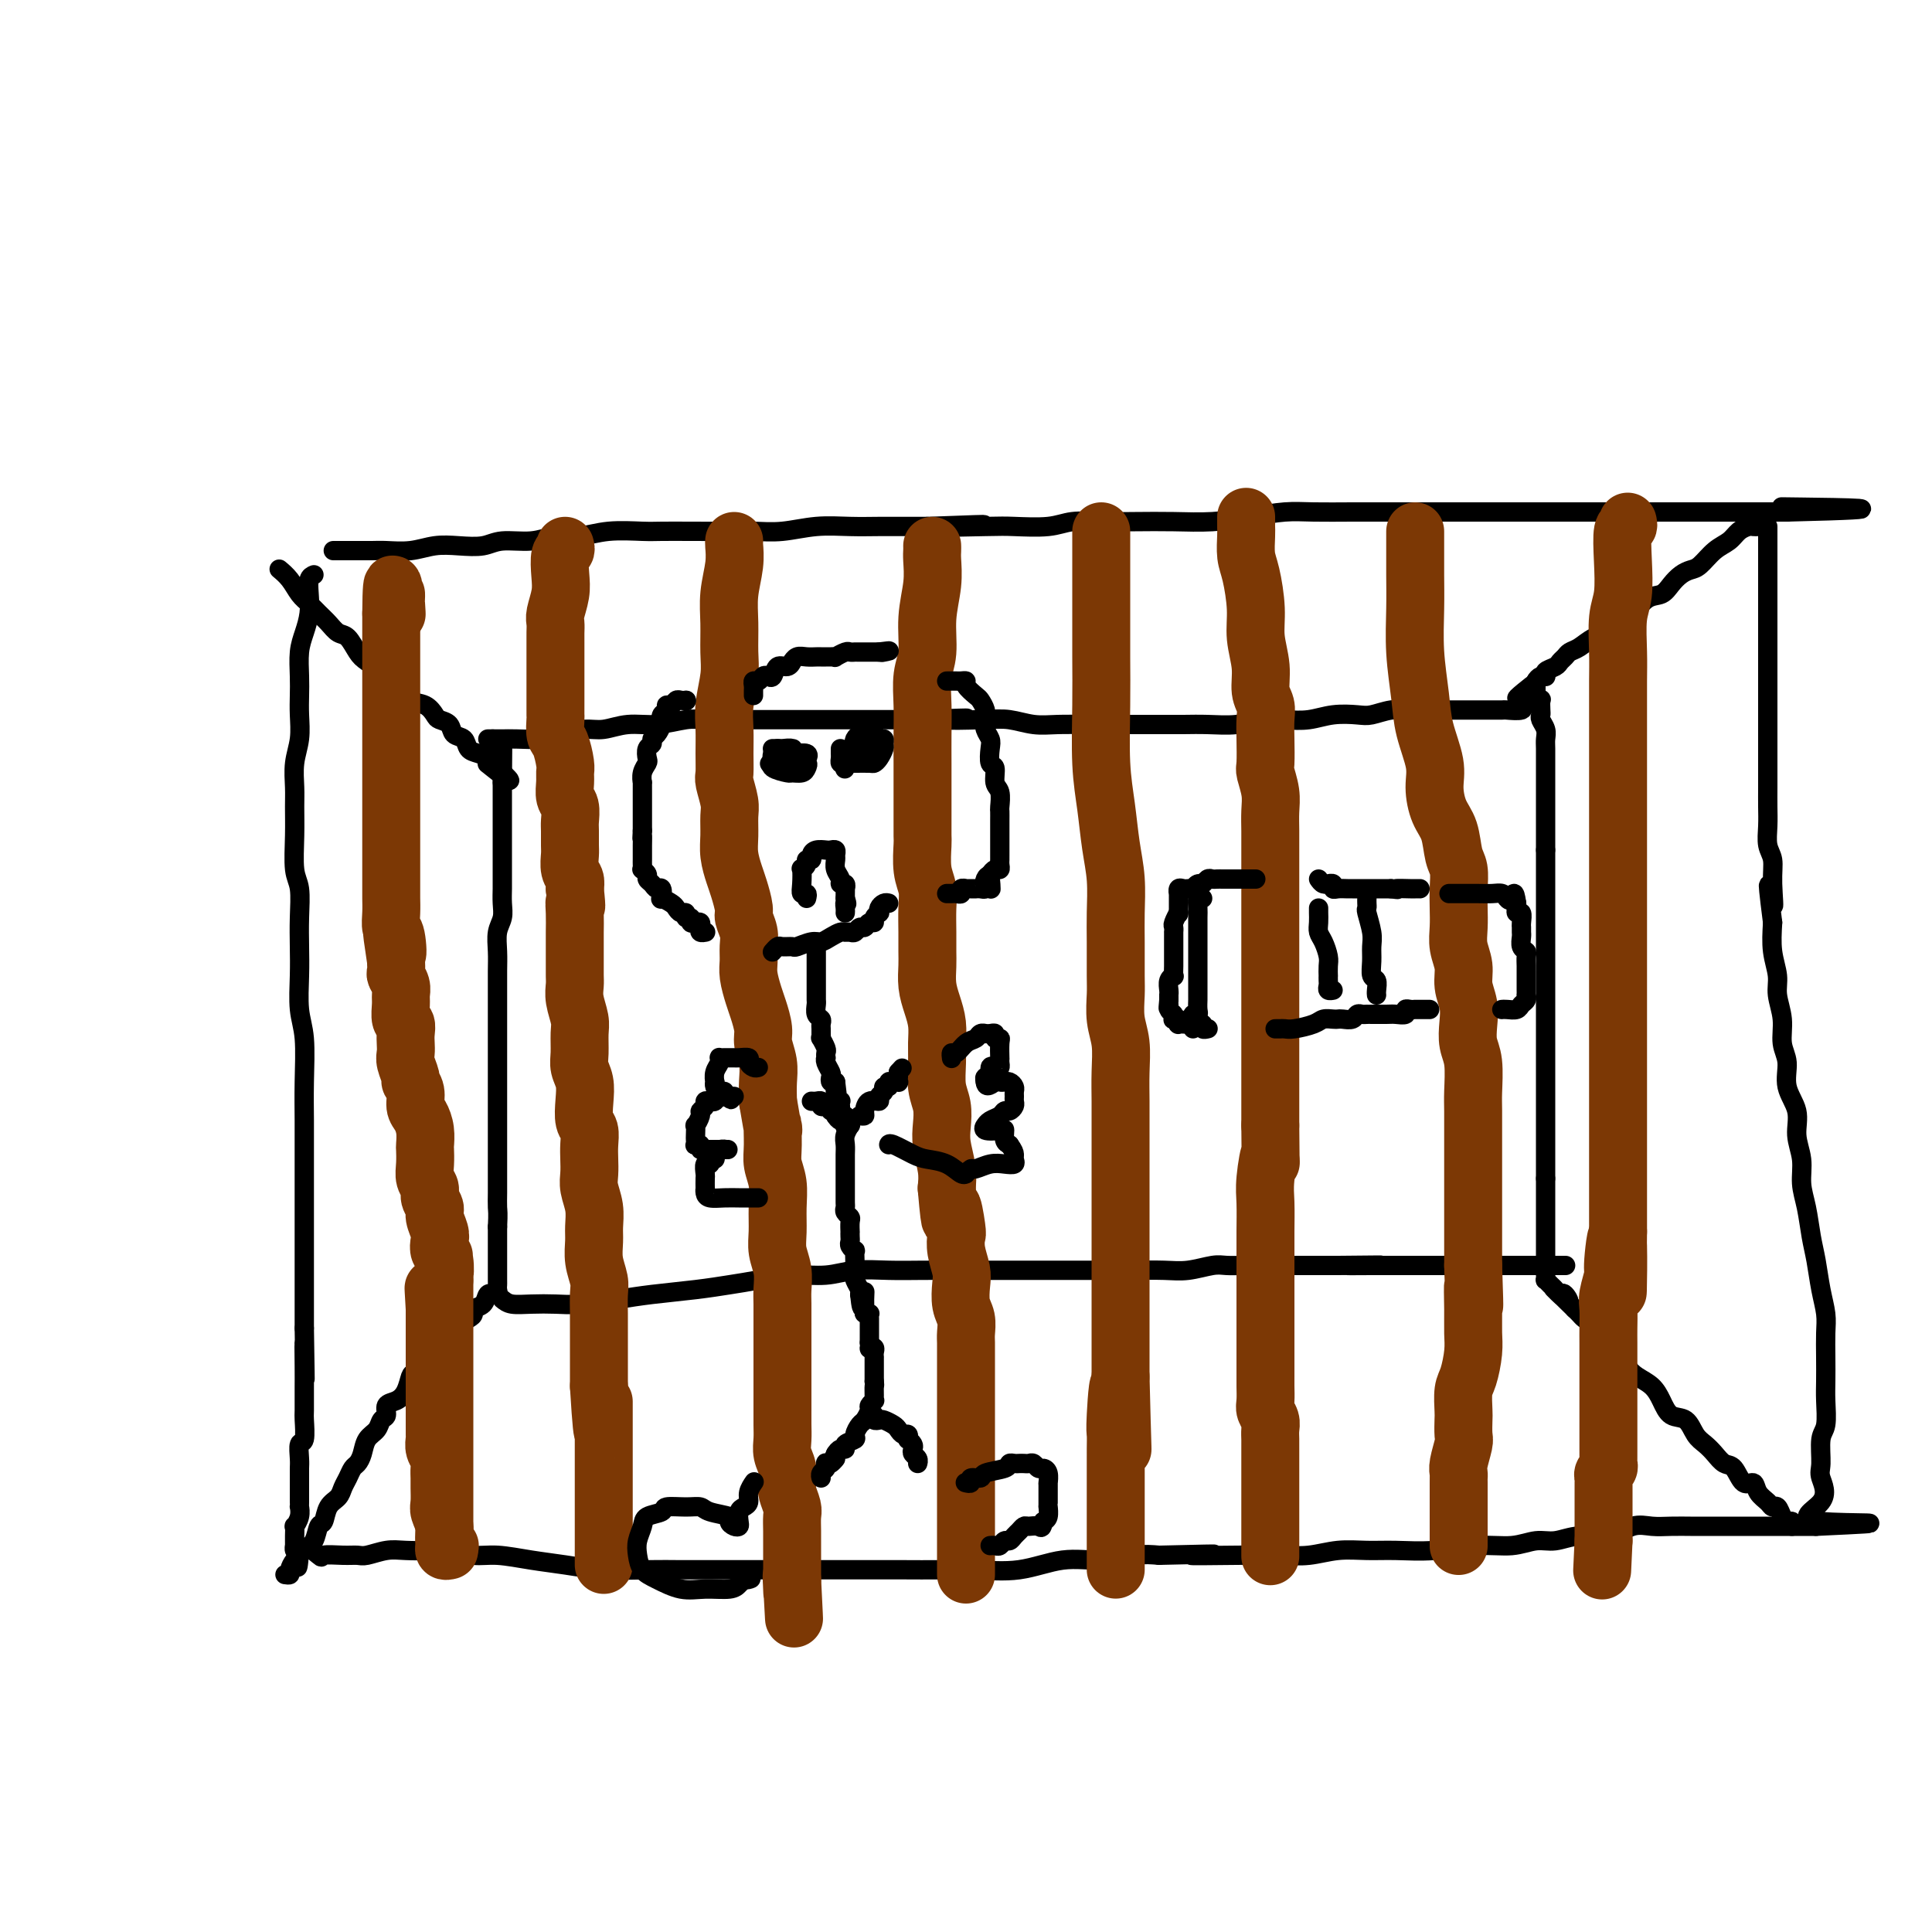
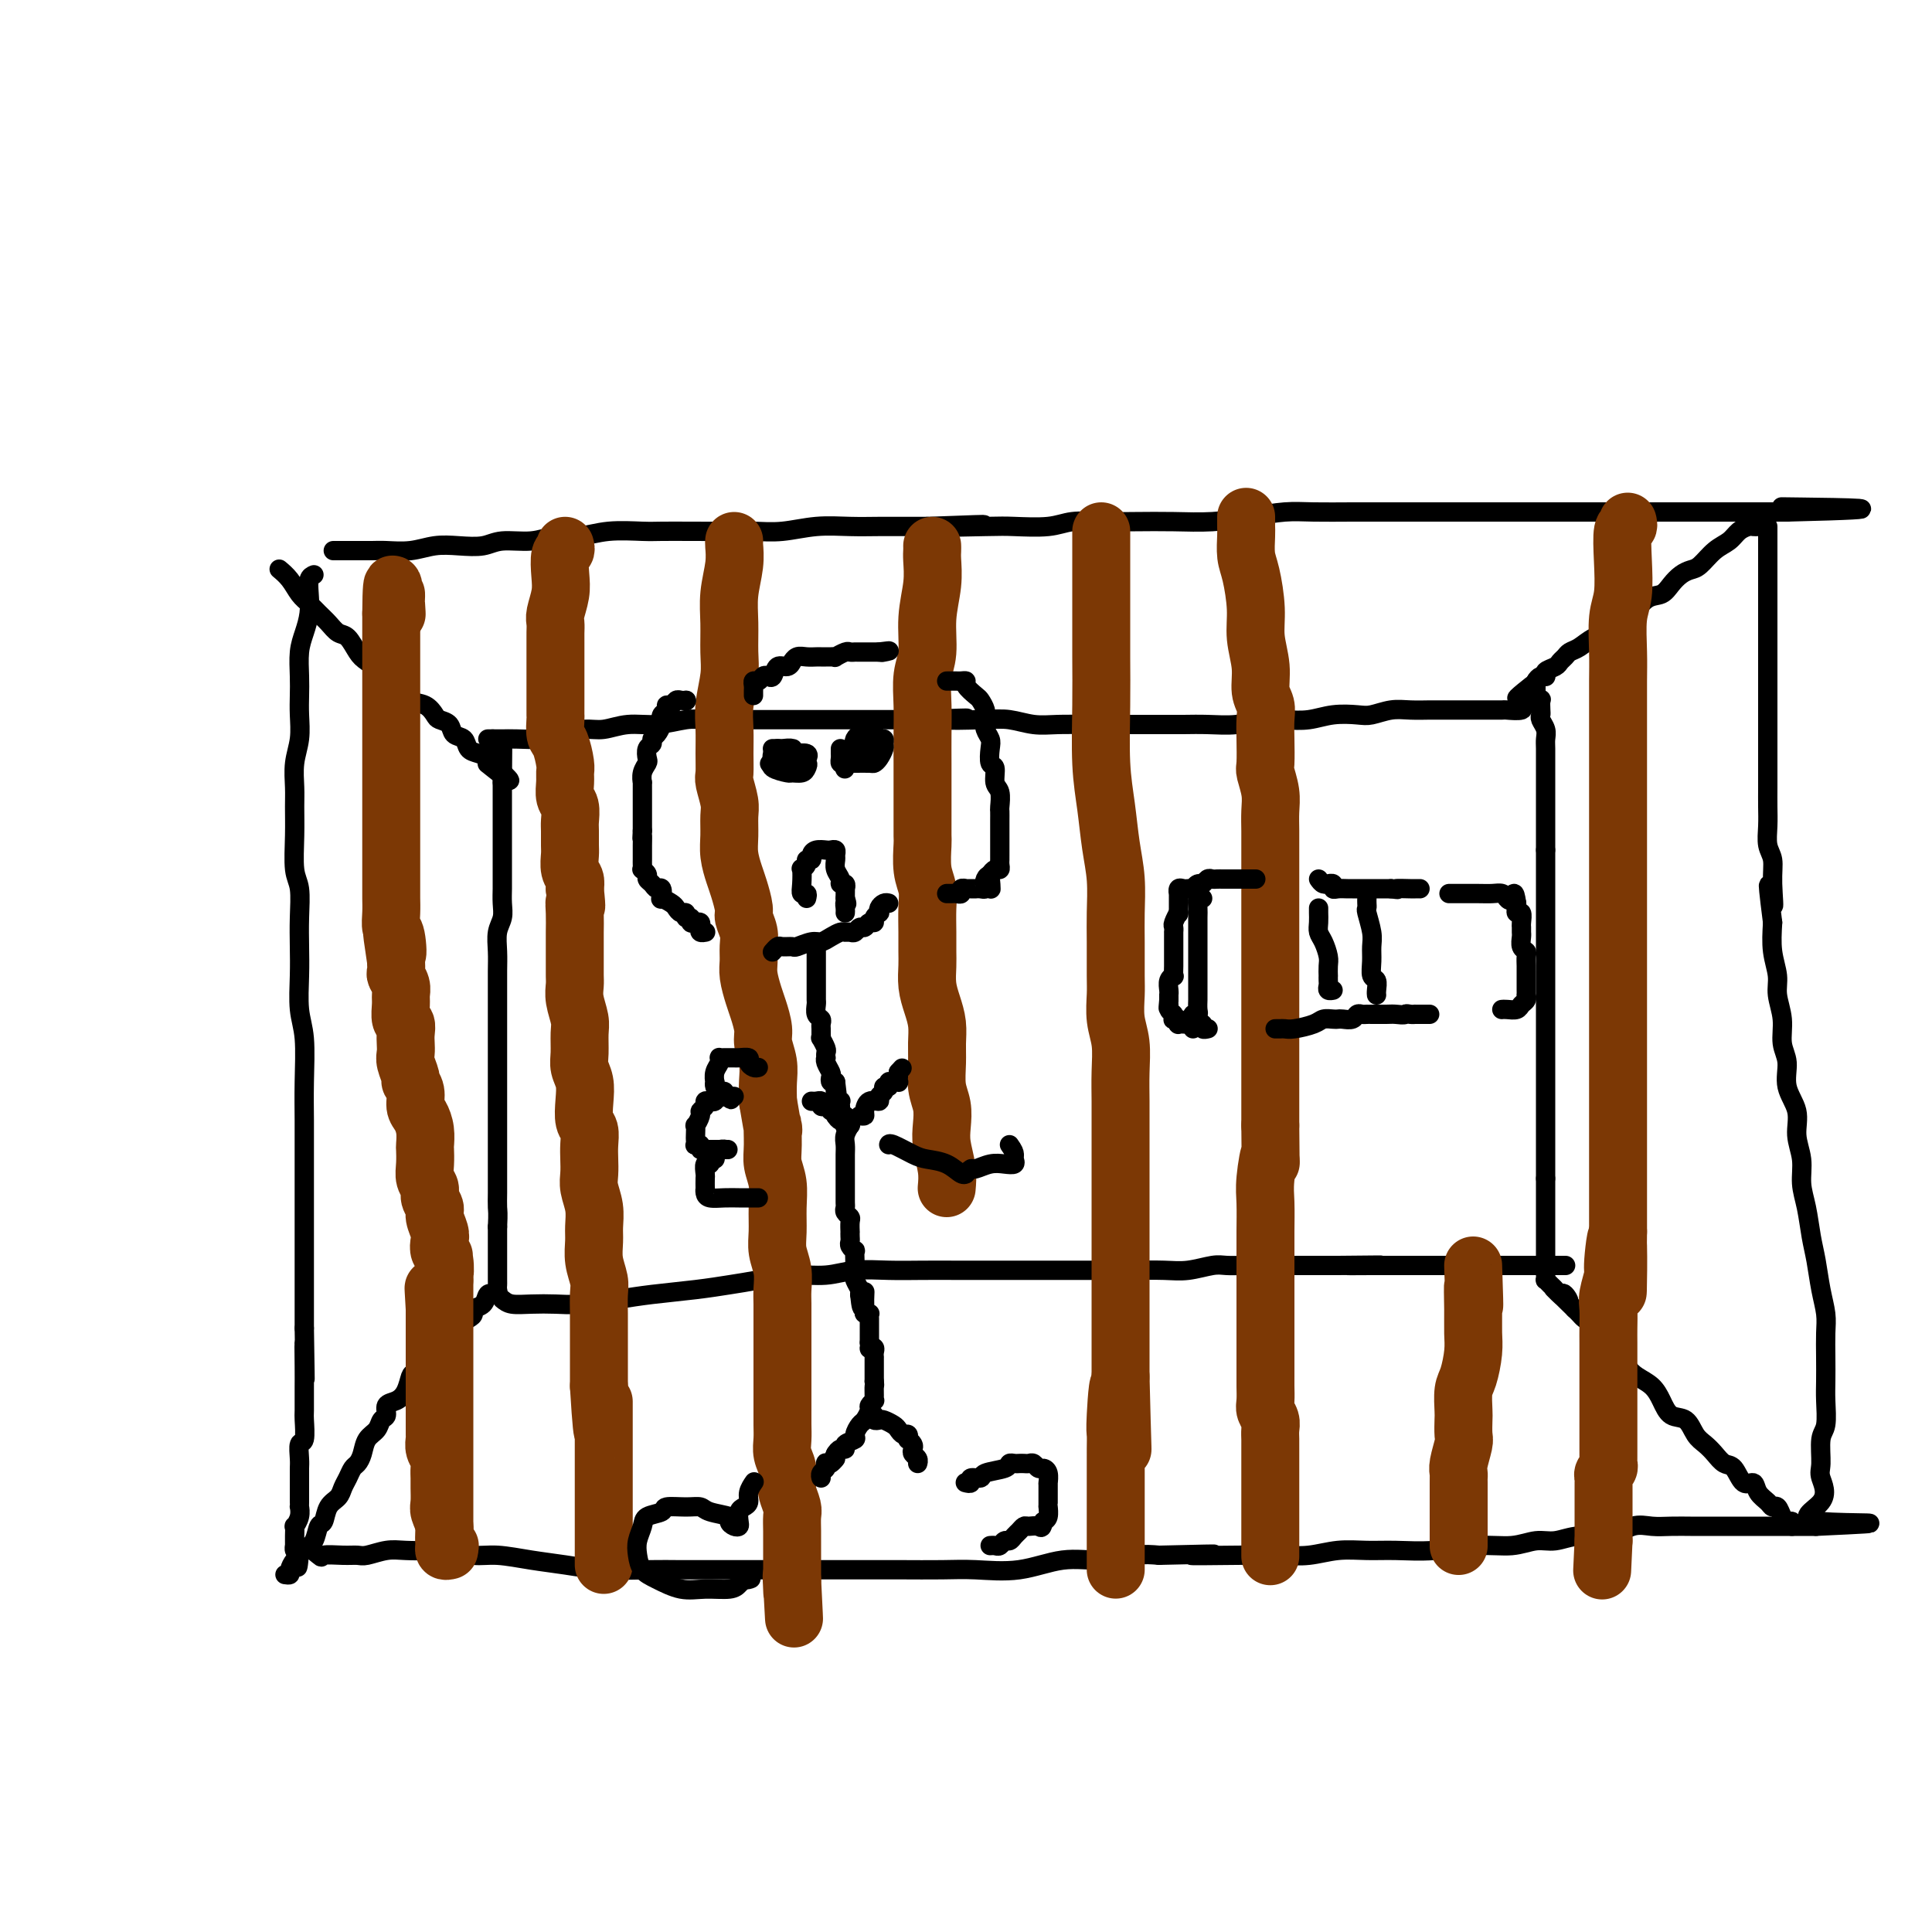
<svg xmlns="http://www.w3.org/2000/svg" viewBox="0 0 400 400" version="1.1">
  <g fill="none" stroke="#000000" stroke-width="4" stroke-linecap="round" stroke-linejoin="round">
    <path d="M69,114c0.329,0.000 0.658,0.000 1,0c0.342,-0.000 0.698,-0.000 1,0c0.302,0.000 0.551,0.001 1,0c0.449,-0.001 1.098,-0.004 2,0c0.902,0.004 2.056,0.015 3,0c0.944,-0.015 1.677,-0.055 3,0c1.323,0.055 3.237,0.207 5,0c1.763,-0.207 3.377,-0.772 5,-1c1.623,-0.228 3.255,-0.118 5,0c1.745,0.118 3.603,0.243 5,0c1.397,-0.243 2.334,-0.853 4,-1c1.666,-0.147 4.060,0.171 6,0c1.940,-0.171 3.427,-0.830 5,-1c1.573,-0.170 3.233,0.151 5,0c1.767,-0.151 3.640,-0.772 6,-1c2.360,-0.228 5.207,-0.061 7,0c1.793,0.061 2.532,0.017 4,0c1.468,-0.017 3.664,-0.008 6,0c2.336,0.008 4.812,0.016 7,0c2.188,-0.016 4.090,-0.057 6,0c1.910,0.057 3.829,0.211 6,0c2.171,-0.211 4.593,-0.789 7,-1c2.407,-0.211 4.800,-0.057 7,0c2.200,0.057 4.208,0.015 6,0c1.792,-0.015 3.369,-0.004 5,0c1.631,0.004 3.315,0.002 5,0" />
    <path d="M192,109c20.094,-0.775 8.831,-0.211 6,0c-2.831,0.211 2.772,0.071 6,0c3.228,-0.071 4.083,-0.071 6,0c1.917,0.071 4.898,0.215 7,0c2.102,-0.215 3.326,-0.789 5,-1c1.674,-0.211 3.800,-0.059 6,0c2.200,0.059 4.474,0.026 7,0c2.526,-0.026 5.302,-0.045 8,0c2.698,0.045 5.317,0.156 8,0c2.683,-0.156 5.428,-0.578 8,-1c2.572,-0.422 4.969,-0.845 7,-1c2.031,-0.155 3.697,-0.041 6,0c2.303,0.041 5.245,0.011 8,0c2.755,-0.011 5.323,-0.003 8,0c2.677,0.003 5.464,0.001 8,0c2.536,-0.001 4.822,-0.000 7,0c2.178,0.000 4.249,0.000 6,0c1.751,-0.000 3.183,-0.000 5,0c1.817,0.000 4.018,0.000 6,0c1.982,-0.000 3.744,-0.000 6,0c2.256,0.000 5.006,0.000 7,0c1.994,-0.000 3.231,-0.000 5,0c1.769,0.000 4.068,0.000 6,0c1.932,-0.000 3.496,-0.000 5,0c1.504,0.000 2.949,0.000 4,0c1.051,-0.000 1.708,-0.000 3,0c1.292,0.000 3.219,0.000 4,0c0.781,-0.000 0.415,-0.000 1,0c0.585,0.000 2.119,0.000 3,0c0.881,-0.000 1.109,-0.000 2,0c0.891,0.000 2.446,0.000 4,0" />
    <path d="M370,106c28.356,-0.689 10.244,-0.911 3,-1c-7.244,-0.089 -3.622,-0.044 0,0" />
    <path d="M65,119c-0.417,0.178 -0.833,0.356 -1,1c-0.167,0.644 -0.083,1.754 0,3c0.083,1.246 0.166,2.630 0,4c-0.166,1.370 -0.581,2.728 -1,4c-0.419,1.272 -0.843,2.457 -1,4c-0.157,1.543 -0.046,3.443 0,5c0.046,1.557 0.026,2.769 0,4c-0.026,1.231 -0.060,2.480 0,4c0.060,1.520 0.212,3.309 0,5c-0.212,1.691 -0.790,3.282 -1,5c-0.210,1.718 -0.053,3.563 0,5c0.053,1.437 0.000,2.466 0,4c-0.000,1.534 0.052,3.574 0,6c-0.052,2.426 -0.210,5.237 0,7c0.210,1.763 0.787,2.477 1,4c0.213,1.523 0.061,3.856 0,6c-0.061,2.144 -0.030,4.101 0,6c0.030,1.899 0.061,3.742 0,6c-0.061,2.258 -0.212,4.931 0,7c0.212,2.069 0.789,3.535 1,6c0.211,2.465 0.057,5.930 0,9c-0.057,3.070 -0.015,5.747 0,8c0.015,2.253 0.004,4.083 0,6c-0.004,1.917 -0.001,3.922 0,6c0.001,2.078 0.000,4.229 0,6c-0.000,1.771 -0.000,3.162 0,5c0.000,1.838 0.000,4.121 0,6c-0.000,1.879 -0.000,3.352 0,5c0.000,1.648 0.000,3.471 0,5c-0.000,1.529 -0.000,2.765 0,4" />
    <path d="M63,275c0.309,18.808 0.083,7.326 0,4c-0.083,-3.326 -0.021,1.502 0,4c0.021,2.498 0.002,2.667 0,4c-0.002,1.333 0.014,3.831 0,5c-0.014,1.169 -0.056,1.009 0,2c0.056,0.991 0.211,3.134 0,4c-0.211,0.866 -0.789,0.457 -1,1c-0.211,0.543 -0.057,2.040 0,3c0.057,0.960 0.015,1.385 0,2c-0.015,0.615 -0.004,1.422 0,2c0.004,0.578 0.001,0.929 0,1c-0.001,0.071 -0.000,-0.136 0,0c0.000,0.136 0.000,0.615 0,1c-0.000,0.385 -0.000,0.676 0,1c0.000,0.324 0.001,0.681 0,1c-0.001,0.319 -0.004,0.601 0,1c0.004,0.399 0.015,0.914 0,1c-0.015,0.086 -0.057,-0.257 0,0c0.057,0.257 0.211,1.115 0,2c-0.211,0.885 -0.789,1.796 -1,2c-0.211,0.204 -0.056,-0.300 0,0c0.056,0.300 0.014,1.405 0,2c-0.014,0.595 -0.001,0.682 0,1c0.001,0.318 -0.010,0.869 0,1c0.010,0.131 0.041,-0.157 0,0c-0.041,0.157 -0.155,0.759 0,1c0.155,0.241 0.577,0.120 1,0" />
    <path d="M62,321c-0.395,7.055 -0.884,1.694 0,0c0.884,-1.694 3.141,0.279 4,1c0.859,0.721 0.319,0.189 1,0c0.681,-0.189 2.582,-0.037 4,0c1.418,0.037 2.354,-0.042 3,0c0.646,0.042 1.003,0.206 2,0c0.997,-0.206 2.632,-0.783 4,-1c1.368,-0.217 2.467,-0.073 4,0c1.533,0.073 3.500,0.075 5,0c1.500,-0.075 2.534,-0.228 4,0c1.466,0.228 3.364,0.835 5,1c1.636,0.165 3.009,-0.114 5,0c1.991,0.114 4.601,0.619 7,1c2.399,0.381 4.587,0.638 7,1c2.413,0.362 5.053,0.829 8,1c2.947,0.171 6.203,0.046 9,0c2.797,-0.046 5.135,-0.012 7,0c1.865,0.012 3.258,0.003 5,0c1.742,-0.003 3.835,-0.001 6,0c2.165,0.001 4.403,0.000 7,0c2.597,-0.000 5.554,0.000 8,0c2.446,-0.000 4.380,-0.001 7,0c2.620,0.001 5.926,0.002 8,0c2.074,-0.002 2.915,-0.008 5,0c2.085,0.008 5.412,0.031 8,0c2.588,-0.031 4.435,-0.117 7,0c2.565,0.117 5.848,0.437 9,0c3.152,-0.437 6.175,-1.633 9,-2c2.825,-0.367 5.453,0.093 8,0c2.547,-0.093 5.013,-0.741 7,-1c1.987,-0.259 3.493,-0.130 5,0" />
    <path d="M240,322c18.956,-0.465 8.844,-0.128 7,0c-1.844,0.128 4.578,0.049 9,0c4.422,-0.049 6.844,-0.066 9,0c2.156,0.066 4.047,0.215 6,0c1.953,-0.215 3.969,-0.794 6,-1c2.031,-0.206 4.075,-0.040 6,0c1.925,0.040 3.729,-0.046 6,0c2.271,0.046 5.008,0.224 8,0c2.992,-0.224 6.237,-0.849 9,-1c2.763,-0.151 5.042,0.172 7,0c1.958,-0.172 3.594,-0.838 5,-1c1.406,-0.162 2.581,0.181 4,0c1.419,-0.181 3.081,-0.886 5,-1c1.919,-0.114 4.093,0.362 6,0c1.907,-0.362 3.546,-1.561 5,-2c1.454,-0.439 2.722,-0.118 4,0c1.278,0.118 2.564,0.032 4,0c1.436,-0.032 3.021,-0.008 4,0c0.979,0.008 1.353,0.002 2,0c0.647,-0.002 1.566,-0.001 2,0c0.434,0.001 0.382,0.000 1,0c0.618,-0.000 1.906,-0.000 3,0c1.094,0.000 1.994,0.000 3,0c1.006,-0.000 2.117,-0.000 3,0c0.883,0.000 1.539,0.000 2,0c0.461,-0.000 0.729,-0.000 1,0c0.271,0.000 0.545,0.000 1,0c0.455,-0.000 1.091,-0.000 2,0c0.909,0.000 2.091,0.000 3,0c0.909,-0.000 1.545,-0.000 2,0c0.455,0.000 0.727,0.000 1,0" />
    <path d="M376,316c21.265,-0.985 6.429,-0.449 1,-1c-5.429,-0.551 -1.451,-2.189 0,-4c1.451,-1.811 0.375,-3.793 0,-5c-0.375,-1.207 -0.048,-1.637 0,-3c0.048,-1.363 -0.183,-3.658 0,-5c0.183,-1.342 0.781,-1.731 1,-3c0.219,-1.269 0.059,-3.420 0,-5c-0.059,-1.580 -0.019,-2.591 0,-4c0.019,-1.409 0.016,-3.216 0,-5c-0.016,-1.784 -0.046,-3.546 0,-5c0.046,-1.454 0.167,-2.601 0,-4c-0.167,-1.399 -0.623,-3.051 -1,-5c-0.377,-1.949 -0.674,-4.193 -1,-6c-0.326,-1.807 -0.680,-3.175 -1,-5c-0.320,-1.825 -0.605,-4.108 -1,-6c-0.395,-1.892 -0.898,-3.393 -1,-5c-0.102,-1.607 0.198,-3.318 0,-5c-0.198,-1.682 -0.894,-3.334 -1,-5c-0.106,-1.666 0.379,-3.347 0,-5c-0.379,-1.653 -1.622,-3.278 -2,-5c-0.378,-1.722 0.110,-3.541 0,-5c-0.110,-1.459 -0.818,-2.559 -1,-4c-0.182,-1.441 0.161,-3.223 0,-5c-0.161,-1.777 -0.827,-3.548 -1,-5c-0.173,-1.452 0.146,-2.583 0,-4c-0.146,-1.417 -0.756,-3.119 -1,-5c-0.244,-1.881 -0.122,-3.940 0,-6" />
    <path d="M367,191c-1.697,-13.266 -0.441,-5.931 0,-4c0.441,1.931 0.066,-1.543 0,-4c-0.066,-2.457 0.179,-3.896 0,-5c-0.179,-1.104 -0.780,-1.873 -1,-3c-0.220,-1.127 -0.059,-2.611 0,-4c0.059,-1.389 0.016,-2.682 0,-4c-0.016,-1.318 -0.004,-2.660 0,-4c0.004,-1.340 0.001,-2.679 0,-4c-0.001,-1.321 -0.000,-2.625 0,-4c0.000,-1.375 0.000,-2.822 0,-4c-0.000,-1.178 -0.000,-2.086 0,-3c0.000,-0.914 0.000,-1.833 0,-3c-0.000,-1.167 -0.000,-2.582 0,-4c0.000,-1.418 0.000,-2.840 0,-4c-0.000,-1.160 -0.000,-2.057 0,-3c0.000,-0.943 0.000,-1.933 0,-3c-0.000,-1.067 -0.000,-2.210 0,-3c0.000,-0.790 0.000,-1.227 0,-2c-0.000,-0.773 -0.000,-1.880 0,-3c0.000,-1.120 0.000,-2.251 0,-3c-0.000,-0.749 -0.000,-1.117 0,-2c0.000,-0.883 0.000,-2.282 0,-3c-0.000,-0.718 -0.000,-0.757 0,-1c0.000,-0.243 0.000,-0.692 0,-1c-0.000,-0.308 -0.000,-0.475 0,-1c0.000,-0.525 0.000,-1.409 0,-2c-0.000,-0.591 0.000,-0.890 0,-1c0.000,-0.110 0.000,-0.031 0,0c0.000,0.031 0.000,0.016 0,0" />
    <path d="M371,316c0.089,-0.436 0.178,-0.873 0,-1c-0.178,-0.127 -0.624,0.055 -1,0c-0.376,-0.055 -0.682,-0.346 -1,-1c-0.318,-0.654 -0.648,-1.672 -1,-2c-0.352,-0.328 -0.727,0.034 -1,0c-0.273,-0.034 -0.443,-0.465 -1,-1c-0.557,-0.535 -1.500,-1.175 -2,-2c-0.500,-0.825 -0.557,-1.835 -1,-2c-0.443,-0.165 -1.273,0.513 -2,0c-0.727,-0.513 -1.350,-2.219 -2,-3c-0.650,-0.781 -1.328,-0.637 -2,-1c-0.672,-0.363 -1.338,-1.233 -2,-2c-0.662,-0.767 -1.318,-1.430 -2,-2c-0.682,-0.570 -1.389,-1.049 -2,-2c-0.611,-0.951 -1.126,-2.376 -2,-3c-0.874,-0.624 -2.108,-0.446 -3,-1c-0.892,-0.554 -1.442,-1.840 -2,-3c-0.558,-1.160 -1.123,-2.194 -2,-3c-0.877,-0.806 -2.067,-1.384 -3,-2c-0.933,-0.616 -1.611,-1.269 -2,-2c-0.389,-0.731 -0.489,-1.539 -1,-2c-0.511,-0.461 -1.432,-0.575 -2,-1c-0.568,-0.425 -0.782,-1.160 -1,-2c-0.218,-0.840 -0.440,-1.783 -1,-2c-0.560,-0.217 -1.460,0.293 -2,0c-0.540,-0.293 -0.722,-1.388 -1,-2c-0.278,-0.612 -0.652,-0.742 -1,-1c-0.348,-0.258 -0.671,-0.645 -1,-1c-0.329,-0.355 -0.665,-0.677 -1,-1" />
    <path d="M326,271c-7.427,-7.350 -3.495,-3.226 -2,-2c1.495,1.226 0.555,-0.446 0,-1c-0.555,-0.554 -0.723,0.010 -1,0c-0.277,-0.010 -0.663,-0.595 -1,-1c-0.337,-0.405 -0.626,-0.631 -1,-1c-0.374,-0.369 -0.832,-0.880 -1,-1c-0.168,-0.120 -0.045,0.152 0,0c0.045,-0.152 0.012,-0.729 0,-1c-0.012,-0.271 -0.003,-0.235 0,-1c0.003,-0.765 0.001,-2.330 0,-3c-0.001,-0.670 -0.000,-0.444 0,-1c0.000,-0.556 0.000,-1.892 0,-3c-0.000,-1.108 -0.000,-1.988 0,-3c0.000,-1.012 0.000,-2.158 0,-3c-0.000,-0.842 -0.000,-1.381 0,-2c0.000,-0.619 0.000,-1.320 0,-2c-0.000,-0.680 -0.000,-1.340 0,-2" />
    <path d="M320,244c0.000,-3.606 0.000,-2.121 0,-2c0.000,0.121 0.000,-1.121 0,-2c0.000,-0.879 0.000,-1.394 0,-2c0.000,-0.606 0.000,-1.302 0,-2c0.000,-0.698 0.000,-1.398 0,-2c0.000,-0.602 0.000,-1.105 0,-2c0.000,-0.895 0.000,-2.183 0,-3c0.000,-0.817 0.000,-1.164 0,-2c-0.000,-0.836 -0.000,-2.162 0,-3c0.000,-0.838 0.000,-1.188 0,-2c0.000,-0.812 0.000,-2.085 0,-3c0.000,-0.915 0.000,-1.471 0,-2c0.000,-0.529 -0.000,-1.032 0,-2c0.000,-0.968 0.000,-2.400 0,-3c0.000,-0.600 -0.000,-0.368 0,-1c0.000,-0.632 0.000,-2.126 0,-3c0.000,-0.874 -0.000,-1.126 0,-2c0.000,-0.874 0.000,-2.370 0,-3c0.000,-0.630 -0.000,-0.395 0,-1c0.000,-0.605 0.000,-2.049 0,-3c0.000,-0.951 -0.000,-1.408 0,-2c0.000,-0.592 0.000,-1.317 0,-2c0.000,-0.683 -0.000,-1.323 0,-2c0.000,-0.677 0.000,-1.390 0,-2c0.000,-0.610 -0.000,-1.119 0,-2c0.000,-0.881 0.000,-2.136 0,-3c0.000,-0.864 -0.000,-1.336 0,-2c0.000,-0.664 0.000,-1.518 0,-2c0.000,-0.482 -0.000,-0.591 0,-1c0.000,-0.409 0.000,-1.117 0,-2c0.000,-0.883 0.000,-1.942 0,-3" />
    <path d="M320,176c-0.000,-10.590 -0.000,-3.067 0,-1c0.000,2.067 0.000,-1.324 0,-3c-0.000,-1.676 -0.000,-1.638 0,-2c0.000,-0.362 0.000,-1.123 0,-2c-0.000,-0.877 -0.000,-1.868 0,-3c0.000,-1.132 0.000,-2.404 0,-3c-0.000,-0.596 -0.000,-0.516 0,-1c0.000,-0.484 0.001,-1.533 0,-2c-0.001,-0.467 -0.004,-0.352 0,-1c0.004,-0.648 0.015,-2.058 0,-3c-0.015,-0.942 -0.057,-1.417 0,-2c0.057,-0.583 0.211,-1.274 0,-2c-0.211,-0.726 -0.788,-1.487 -1,-2c-0.212,-0.513 -0.061,-0.778 0,-1c0.061,-0.222 0.030,-0.402 0,-1c-0.030,-0.598 -0.061,-1.613 0,-2c0.061,-0.387 0.212,-0.145 0,0c-0.212,0.145 -0.789,0.193 -1,0c-0.211,-0.193 -0.057,-0.626 0,-1c0.057,-0.374 0.015,-0.688 0,-1c-0.015,-0.312 -0.004,-0.623 0,-1c0.004,-0.377 0.001,-0.822 0,-1c-0.001,-0.178 -0.001,-0.089 0,0" />
    <path d="M364,109c-0.359,0.017 -0.718,0.034 -1,0c-0.282,-0.034 -0.488,-0.118 -1,0c-0.512,0.118 -1.330,0.437 -2,1c-0.670,0.563 -1.190,1.368 -2,2c-0.810,0.632 -1.908,1.089 -3,2c-1.092,0.911 -2.179,2.276 -3,3c-0.821,0.724 -1.378,0.808 -2,1c-0.622,0.192 -1.311,0.493 -2,1c-0.689,0.507 -1.377,1.220 -2,2c-0.623,0.780 -1.179,1.627 -2,2c-0.821,0.373 -1.906,0.271 -3,1c-1.094,0.729 -2.197,2.288 -3,3c-0.803,0.712 -1.307,0.576 -2,1c-0.693,0.424 -1.576,1.409 -2,2c-0.424,0.591 -0.390,0.788 -1,1c-0.610,0.212 -1.866,0.438 -3,1c-1.134,0.562 -2.148,1.460 -3,2c-0.852,0.540 -1.542,0.722 -2,1c-0.458,0.278 -0.683,0.653 -1,1c-0.317,0.347 -0.726,0.667 -1,1c-0.274,0.333 -0.412,0.678 -1,1c-0.588,0.322 -1.624,0.621 -2,1c-0.376,0.379 -0.090,0.836 0,1c0.090,0.164 -0.014,0.033 0,0c0.014,-0.033 0.148,0.032 0,0c-0.148,-0.032 -0.578,-0.163 -1,0c-0.422,0.163 -0.835,0.618 -1,1c-0.165,0.382 -0.083,0.691 0,1" />
    <path d="M318,142c-7.298,5.061 -2.544,1.212 -1,0c1.544,-1.212 -0.122,0.211 -1,1c-0.878,0.789 -0.967,0.943 -1,1c-0.033,0.057 -0.009,0.016 0,0c0.009,-0.016 0.005,-0.008 0,0" />
    <path d="M59,326c0.441,0.066 0.881,0.132 1,0c0.119,-0.132 -0.084,-0.463 0,-1c0.084,-0.537 0.457,-1.280 1,-2c0.543,-0.720 1.258,-1.418 2,-2c0.742,-0.582 1.512,-1.048 2,-2c0.488,-0.952 0.694,-2.391 1,-3c0.306,-0.609 0.712,-0.390 1,-1c0.288,-0.610 0.458,-2.051 1,-3c0.542,-0.949 1.454,-1.405 2,-2c0.546,-0.595 0.724,-1.327 1,-2c0.276,-0.673 0.650,-1.286 1,-2c0.350,-0.714 0.675,-1.528 1,-2c0.325,-0.472 0.650,-0.603 1,-1c0.350,-0.397 0.725,-1.061 1,-2c0.275,-0.939 0.450,-2.153 1,-3c0.550,-0.847 1.474,-1.326 2,-2c0.526,-0.674 0.655,-1.544 1,-2c0.345,-0.456 0.905,-0.497 1,-1c0.095,-0.503 -0.274,-1.468 0,-2c0.274,-0.532 1.191,-0.633 2,-1c0.809,-0.367 1.510,-1.001 2,-2c0.490,-0.999 0.771,-2.362 1,-3c0.229,-0.638 0.408,-0.551 1,-1c0.592,-0.449 1.598,-1.434 2,-2c0.402,-0.566 0.202,-0.712 0,-1c-0.202,-0.288 -0.405,-0.716 0,-1c0.405,-0.284 1.417,-0.423 2,-1c0.583,-0.577 0.738,-1.594 1,-2c0.262,-0.406 0.631,-0.203 1,0" />
    <path d="M92,277c5.280,-7.759 1.979,-2.656 1,-1c-0.979,1.656 0.363,-0.134 1,-1c0.637,-0.866 0.570,-0.808 1,-1c0.430,-0.192 1.358,-0.633 2,-1c0.642,-0.367 0.999,-0.658 1,-1c0.001,-0.342 -0.355,-0.733 0,-1c0.355,-0.267 1.419,-0.411 2,-1c0.581,-0.589 0.677,-1.625 1,-2c0.323,-0.375 0.871,-0.090 1,0c0.129,0.090 -0.162,-0.016 0,0c0.162,0.016 0.775,0.153 1,0c0.225,-0.153 0.060,-0.596 0,-1c-0.060,-0.404 -0.016,-0.769 0,-1c0.016,-0.231 0.004,-0.327 0,-1c-0.004,-0.673 -0.001,-1.923 0,-3c0.001,-1.077 0.000,-1.982 0,-3c-0.000,-1.018 -0.000,-2.148 0,-3c0.000,-0.852 0.000,-1.426 0,-2" />
    <path d="M103,254c0.155,-2.929 0.041,-3.253 0,-4c-0.041,-0.747 -0.011,-1.918 0,-3c0.011,-1.082 0.003,-2.073 0,-3c-0.003,-0.927 -0.001,-1.788 0,-3c0.001,-1.212 0.000,-2.774 0,-4c-0.000,-1.226 -0.000,-2.116 0,-3c0.000,-0.884 0.000,-1.761 0,-3c-0.000,-1.239 -0.000,-2.838 0,-4c0.000,-1.162 -0.000,-1.885 0,-3c0.000,-1.115 0.000,-2.622 0,-4c-0.000,-1.378 -0.000,-2.626 0,-4c0.000,-1.374 0.000,-2.873 0,-4c-0.000,-1.127 -0.001,-1.880 0,-3c0.001,-1.120 0.004,-2.607 0,-4c-0.004,-1.393 -0.015,-2.694 0,-4c0.015,-1.306 0.057,-2.619 0,-4c-0.057,-1.381 -0.211,-2.832 0,-4c0.211,-1.168 0.789,-2.055 1,-3c0.211,-0.945 0.057,-1.948 0,-3c-0.057,-1.052 -0.015,-2.155 0,-3c0.015,-0.845 0.004,-1.434 0,-2c-0.004,-0.566 -0.001,-1.110 0,-2c0.001,-0.890 0.000,-2.125 0,-3c-0.000,-0.875 -0.000,-1.389 0,-2c0.000,-0.611 0.000,-1.318 0,-2c-0.000,-0.682 -0.000,-1.338 0,-2c0.000,-0.662 0.000,-1.329 0,-2c-0.000,-0.671 -0.000,-1.345 0,-2c0.000,-0.655 0.000,-1.292 0,-2c-0.000,-0.708 -0.000,-1.488 0,-2c0.000,-0.512 0.000,-0.756 0,-1" />
    <path d="M104,162c0.137,-14.352 -0.020,-4.231 0,-1c0.020,3.231 0.215,-0.429 0,-2c-0.215,-1.571 -0.842,-1.052 -1,-1c-0.158,0.052 0.154,-0.364 0,-1c-0.154,-0.636 -0.773,-1.491 -1,-2c-0.227,-0.509 -0.061,-0.673 0,-1c0.061,-0.327 0.016,-0.819 0,-1c-0.016,-0.181 -0.005,-0.052 0,0c0.005,0.052 0.002,0.026 0,0" />
    <path d="M58,118c-0.179,-0.148 -0.357,-0.296 0,0c0.357,0.296 1.250,1.038 2,2c0.750,0.962 1.356,2.146 2,3c0.644,0.854 1.327,1.379 2,2c0.673,0.621 1.335,1.339 2,2c0.665,0.661 1.332,1.265 2,2c0.668,0.735 1.339,1.601 2,2c0.661,0.399 1.314,0.329 2,1c0.686,0.671 1.405,2.082 2,3c0.595,0.918 1.067,1.344 2,2c0.933,0.656 2.328,1.542 3,2c0.672,0.458 0.620,0.489 1,1c0.380,0.511 1.191,1.503 2,2c0.809,0.497 1.616,0.501 2,1c0.384,0.499 0.345,1.495 1,2c0.655,0.505 2.006,0.521 3,1c0.994,0.479 1.632,1.423 2,2c0.368,0.577 0.465,0.788 1,1c0.535,0.212 1.508,0.424 2,1c0.492,0.576 0.504,1.516 1,2c0.496,0.484 1.477,0.512 2,1c0.523,0.488 0.589,1.437 1,2c0.411,0.563 1.168,0.739 2,1c0.832,0.261 1.738,0.606 2,1c0.262,0.394 -0.122,0.837 0,1c0.122,0.163 0.749,0.047 1,0c0.251,-0.047 0.125,-0.023 0,0" />
    <path d="M102,158c6.844,6.444 1.956,2.556 0,1c-1.956,-1.556 -0.978,-0.778 0,0" />
    <path d="M101,153c0.253,-0.002 0.506,-0.003 1,0c0.494,0.003 1.230,0.011 2,0c0.770,-0.011 1.573,-0.040 3,0c1.427,0.040 3.479,0.150 5,0c1.521,-0.150 2.512,-0.561 4,-1c1.488,-0.439 3.472,-0.906 5,-1c1.528,-0.094 2.598,0.185 4,0c1.402,-0.185 3.134,-0.834 5,-1c1.866,-0.166 3.864,0.152 6,0c2.136,-0.152 4.408,-0.773 6,-1c1.592,-0.227 2.504,-0.061 3,0c0.496,0.061 0.578,0.016 1,0c0.422,-0.016 1.186,-0.004 2,0c0.814,0.004 1.679,0.001 3,0c1.321,-0.001 3.098,-0.000 5,0c1.902,0.000 3.930,0.000 6,0c2.070,-0.000 4.182,-0.000 6,0c1.818,0.000 3.343,0.000 5,0c1.657,-0.000 3.446,-0.000 5,0c1.554,0.000 2.873,0.000 5,0c2.127,-0.000 5.064,-0.000 8,0" />
    <path d="M191,149c14.998,-0.623 7.493,-0.181 6,0c-1.493,0.181 3.025,0.101 6,0c2.975,-0.101 4.407,-0.223 6,0c1.593,0.223 3.348,0.792 5,1c1.652,0.208 3.200,0.056 5,0c1.800,-0.056 3.853,-0.015 6,0c2.147,0.015 4.389,0.004 6,0c1.611,-0.004 2.590,-0.000 4,0c1.410,0.000 3.250,-0.004 5,0c1.750,0.004 3.408,0.015 5,0c1.592,-0.015 3.117,-0.056 5,0c1.883,0.056 4.123,0.207 6,0c1.877,-0.207 3.392,-0.774 5,-1c1.608,-0.226 3.311,-0.112 5,0c1.689,0.112 3.365,0.222 5,0c1.635,-0.222 3.230,-0.778 5,-1c1.770,-0.222 3.714,-0.112 5,0c1.286,0.112 1.915,0.226 3,0c1.085,-0.226 2.625,-0.793 4,-1c1.375,-0.207 2.585,-0.056 4,0c1.415,0.056 3.037,0.015 4,0c0.963,-0.015 1.268,-0.004 2,0c0.732,0.004 1.892,0.001 3,0c1.108,-0.001 2.164,-0.001 3,0c0.836,0.001 1.451,0.001 2,0c0.549,-0.001 1.033,-0.004 2,0c0.967,0.004 2.417,0.015 3,0c0.583,-0.015 0.301,-0.056 1,0c0.699,0.056 2.381,0.207 3,0c0.619,-0.207 0.177,-0.774 0,-1c-0.177,-0.226 -0.088,-0.113 0,0" />
    <path d="M104,269c0.518,0.421 1.036,0.842 2,1c0.964,0.158 2.375,0.053 4,0c1.625,-0.053 3.465,-0.056 5,0c1.535,0.056 2.765,0.170 5,0c2.235,-0.170 5.474,-0.622 8,-1c2.526,-0.378 4.340,-0.680 7,-1c2.660,-0.320 6.167,-0.659 9,-1c2.833,-0.341 4.993,-0.684 7,-1c2.007,-0.316 3.861,-0.607 6,-1c2.139,-0.393 4.562,-0.890 7,-1c2.438,-0.110 4.892,0.167 7,0c2.108,-0.167 3.869,-0.777 6,-1c2.131,-0.223 4.631,-0.060 7,0c2.369,0.060 4.605,0.016 7,0c2.395,-0.016 4.947,-0.004 7,0c2.053,0.004 3.605,0.001 6,0c2.395,-0.001 5.633,-0.000 8,0c2.367,0.000 3.865,-0.000 6,0c2.135,0.000 4.908,0.001 7,0c2.092,-0.001 3.501,-0.004 5,0c1.499,0.004 3.086,0.015 5,0c1.914,-0.015 4.156,-0.057 6,0c1.844,0.057 3.289,0.211 5,0c1.711,-0.211 3.686,-0.789 5,-1c1.314,-0.211 1.967,-0.057 3,0c1.033,0.057 2.445,0.015 4,0c1.555,-0.015 3.252,-0.004 5,0c1.748,0.004 3.548,0.001 5,0c1.452,-0.001 2.558,-0.000 4,0c1.442,0.000 3.221,0.000 5,0" />
    <path d="M277,262c15.962,-0.155 5.866,-0.041 3,0c-2.866,0.041 1.497,0.011 4,0c2.503,-0.011 3.145,-0.003 4,0c0.855,0.003 1.924,0.001 3,0c1.076,-0.001 2.160,-0.000 3,0c0.840,0.000 1.436,0.000 2,0c0.564,-0.000 1.097,-0.000 2,0c0.903,0.000 2.177,0.000 3,0c0.823,-0.000 1.194,-0.000 2,0c0.806,0.000 2.045,0.000 3,0c0.955,-0.000 1.624,-0.000 2,0c0.376,0.000 0.457,0.000 1,0c0.543,-0.000 1.546,-0.000 2,0c0.454,0.000 0.360,0.000 1,0c0.640,-0.000 2.016,-0.000 3,0c0.984,0.000 1.576,0.000 2,0c0.424,-0.000 0.682,-0.000 1,0c0.318,0.000 0.698,0.000 1,0c0.302,-0.000 0.526,-0.000 1,0c0.474,0.000 1.199,0.000 2,0c0.801,-0.000 1.677,-0.000 2,0c0.323,0.000 0.092,0.000 0,0c-0.092,-0.000 -0.046,0.000 0,0" />
  </g>
  <g fill="none" stroke="#7C3805" stroke-width="12" stroke-linecap="round" stroke-linejoin="round">
    <path d="M93,320c0.121,0.044 0.243,0.088 0,0c-0.243,-0.088 -0.850,-0.306 -1,-1c-0.150,-0.694 0.156,-1.862 0,-3c-0.156,-1.138 -0.774,-2.244 -1,-3c-0.226,-0.756 -0.060,-1.161 0,-2c0.060,-0.839 0.012,-2.111 0,-3c-0.012,-0.889 0.011,-1.394 0,-2c-0.011,-0.606 -0.055,-1.313 0,-2c0.055,-0.687 0.211,-1.354 0,-2c-0.211,-0.646 -0.789,-1.272 -1,-2c-0.211,-0.728 -0.057,-1.560 0,-2c0.057,-0.440 0.015,-0.488 0,-1c-0.015,-0.512 -0.004,-1.487 0,-2c0.004,-0.513 0.001,-0.565 0,-1c-0.001,-0.435 -0.000,-1.252 0,-2c0.000,-0.748 0.000,-1.425 0,-2c-0.000,-0.575 -0.000,-1.046 0,-2c0.000,-0.954 0.000,-2.391 0,-3c-0.000,-0.609 -0.000,-0.390 0,-1c0.000,-0.610 0.000,-2.050 0,-3c-0.000,-0.950 -0.000,-1.409 0,-2c0.000,-0.591 0.000,-1.313 0,-2c-0.000,-0.687 -0.000,-1.339 0,-2c0.000,-0.661 0.000,-1.332 0,-2c-0.000,-0.668 -0.000,-1.334 0,-2" />
    <path d="M90,271c-0.467,-7.844 -0.133,-2.956 0,-1c0.133,1.956 0.067,0.978 0,0" />
    <path d="M93,321c-0.423,0.098 -0.845,0.197 -1,0c-0.155,-0.197 -0.041,-0.689 0,-1c0.041,-0.311 0.011,-0.442 0,-1c-0.011,-0.558 -0.003,-1.541 0,-2c0.003,-0.459 0.001,-0.392 0,-1c-0.001,-0.608 -0.000,-1.892 0,-3c0.000,-1.108 0.000,-2.040 0,-3c-0.000,-0.960 -0.000,-1.948 0,-3c0.000,-1.052 0.000,-2.169 0,-3c-0.000,-0.831 -0.000,-1.376 0,-2c0.000,-0.624 0.000,-1.327 0,-2c-0.000,-0.673 -0.000,-1.317 0,-2c0.000,-0.683 0.000,-1.404 0,-2c-0.000,-0.596 -0.000,-1.067 0,-2c0.000,-0.933 0.000,-2.328 0,-3c-0.000,-0.672 -0.000,-0.622 0,-1c0.000,-0.378 0.000,-1.185 0,-2c-0.000,-0.815 -0.000,-1.640 0,-2c0.000,-0.360 0.000,-0.256 0,-1c-0.000,-0.744 -0.000,-2.335 0,-3c0.000,-0.665 0.000,-0.403 0,-1c-0.000,-0.597 -0.000,-2.052 0,-3c0.000,-0.948 0.000,-1.390 0,-2c-0.000,-0.610 -0.000,-1.387 0,-2c0.000,-0.613 0.000,-1.061 0,-2c0.000,-0.939 -0.000,-2.368 0,-3c0.000,-0.632 0.000,-0.466 0,-1c0.000,-0.534 0.000,-1.767 0,-3" />
    <path d="M92,265c-0.171,-9.020 -0.097,-3.571 0,-2c0.097,1.571 0.218,-0.738 0,-2c-0.218,-1.262 -0.775,-1.479 -1,-2c-0.225,-0.521 -0.117,-1.347 0,-2c0.117,-0.653 0.243,-1.134 0,-2c-0.243,-0.866 -0.853,-2.118 -1,-3c-0.147,-0.882 0.171,-1.393 0,-2c-0.171,-0.607 -0.830,-1.308 -1,-2c-0.170,-0.692 0.151,-1.374 0,-2c-0.151,-0.626 -0.772,-1.196 -1,-2c-0.228,-0.804 -0.064,-1.844 0,-3c0.064,-1.156 0.027,-2.430 0,-3c-0.027,-0.570 -0.045,-0.435 0,-1c0.045,-0.565 0.152,-1.829 0,-3c-0.152,-1.171 -0.561,-2.248 -1,-3c-0.439,-0.752 -0.906,-1.178 -1,-2c-0.094,-0.822 0.185,-2.040 0,-3c-0.185,-0.960 -0.834,-1.661 -1,-2c-0.166,-0.339 0.151,-0.317 0,-1c-0.151,-0.683 -0.772,-2.071 -1,-3c-0.228,-0.929 -0.065,-1.399 0,-2c0.065,-0.601 0.032,-1.334 0,-2c-0.032,-0.666 -0.061,-1.267 0,-2c0.061,-0.733 0.214,-1.600 0,-2c-0.214,-0.400 -0.793,-0.335 -1,-1c-0.207,-0.665 -0.041,-2.061 0,-3c0.041,-0.939 -0.041,-1.420 0,-2c0.041,-0.580 0.207,-1.259 0,-2c-0.207,-0.741 -0.786,-1.546 -1,-2c-0.214,-0.454 -0.061,-0.558 0,-1c0.061,-0.442 0.031,-1.221 0,-2" />
    <path d="M82,199c-1.563,-10.504 -0.471,-3.763 0,-2c0.471,1.763 0.322,-1.452 0,-3c-0.322,-1.548 -0.818,-1.429 -1,-2c-0.182,-0.571 -0.049,-1.833 0,-3c0.049,-1.167 0.013,-2.241 0,-3c-0.013,-0.759 -0.003,-1.205 0,-2c0.003,-0.795 0.001,-1.941 0,-3c-0.001,-1.059 -0.000,-2.031 0,-3c0.000,-0.969 0.000,-1.935 0,-3c-0.000,-1.065 -0.000,-2.229 0,-3c0.000,-0.771 0.000,-1.151 0,-2c-0.000,-0.849 -0.000,-2.169 0,-3c0.000,-0.831 0.000,-1.175 0,-2c-0.000,-0.825 -0.000,-2.131 0,-3c0.000,-0.869 0.000,-1.302 0,-2c-0.000,-0.698 -0.000,-1.661 0,-2c0.000,-0.339 0.000,-0.055 0,-1c-0.000,-0.945 -0.000,-3.121 0,-4c0.000,-0.879 0.000,-0.462 0,-1c-0.000,-0.538 -0.000,-2.031 0,-3c0.000,-0.969 0.000,-1.414 0,-2c-0.000,-0.586 -0.000,-1.313 0,-2c0.000,-0.687 0.000,-1.334 0,-2c-0.000,-0.666 -0.000,-1.351 0,-2c0.000,-0.649 0.000,-1.262 0,-2c-0.000,-0.738 -0.000,-1.601 0,-2c0.000,-0.399 0.000,-0.333 0,-1c0.000,-0.667 0.000,-2.065 0,-3c0.000,-0.935 0.000,-1.406 0,-2c0.000,-0.594 0.000,-1.313 0,-2c0.000,-0.687 0.000,-1.344 0,-2" />
    <path d="M81,127c0.072,-11.316 0.751,-3.607 1,-1c0.249,2.607 0.067,0.111 0,-1c-0.067,-1.111 -0.018,-0.838 0,-1c0.018,-0.162 0.005,-0.761 0,-1c-0.005,-0.239 -0.003,-0.120 0,0" />
    <path d="M117,113c0.111,0.406 0.222,0.812 0,1c-0.222,0.188 -0.777,0.158 -1,1c-0.223,0.842 -0.112,2.558 0,4c0.112,1.442 0.226,2.612 0,4c-0.226,1.388 -0.793,2.995 -1,4c-0.207,1.005 -0.056,1.410 0,2c0.056,0.590 0.015,1.367 0,2c-0.015,0.633 -0.004,1.123 0,2c0.004,0.877 0.001,2.140 0,3c-0.001,0.860 -0.000,1.318 0,2c0.000,0.682 0.000,1.587 0,2c-0.000,0.413 0.000,0.332 0,1c-0.000,0.668 -0.001,2.084 0,3c0.001,0.916 0.003,1.331 0,2c-0.003,0.669 -0.011,1.590 0,2c0.011,0.410 0.041,0.308 0,1c-0.041,0.692 -0.154,2.176 0,3c0.154,0.824 0.576,0.987 1,2c0.424,1.013 0.849,2.875 1,4c0.151,1.125 0.026,1.513 0,2c-0.026,0.487 0.046,1.074 0,2c-0.046,0.926 -0.208,2.191 0,3c0.208,0.809 0.788,1.160 1,2c0.212,0.840 0.056,2.168 0,3c-0.056,0.832 -0.011,1.167 0,2c0.011,0.833 -0.011,2.162 0,3c0.011,0.838 0.054,1.183 0,2c-0.054,0.817 -0.207,2.104 0,3c0.207,0.896 0.773,1.399 1,2c0.227,0.601 0.113,1.301 0,2" />
    <path d="M119,184c0.619,5.569 0.166,3.491 0,3c-0.166,-0.491 -0.045,0.607 0,2c0.045,1.393 0.012,3.083 0,4c-0.012,0.917 -0.004,1.063 0,2c0.004,0.937 0.005,2.667 0,4c-0.005,1.333 -0.015,2.270 0,3c0.015,0.730 0.057,1.252 0,2c-0.057,0.748 -0.212,1.722 0,3c0.212,1.278 0.793,2.858 1,4c0.207,1.142 0.042,1.844 0,3c-0.042,1.156 0.040,2.764 0,4c-0.040,1.236 -0.203,2.098 0,3c0.203,0.902 0.772,1.844 1,3c0.228,1.156 0.113,2.525 0,4c-0.113,1.475 -0.226,3.056 0,4c0.226,0.944 0.792,1.252 1,2c0.208,0.748 0.060,1.935 0,3c-0.060,1.065 -0.030,2.007 0,3c0.030,0.993 0.061,2.036 0,3c-0.061,0.964 -0.213,1.850 0,3c0.213,1.150 0.793,2.566 1,4c0.207,1.434 0.041,2.886 0,4c-0.041,1.114 0.041,1.890 0,3c-0.041,1.110 -0.207,2.554 0,4c0.207,1.446 0.788,2.893 1,4c0.212,1.107 0.057,1.875 0,3c-0.057,1.125 -0.015,2.608 0,4c0.015,1.392 0.004,2.693 0,4c-0.004,1.307 -0.001,2.621 0,4c0.001,1.379 0.000,2.823 0,4c-0.000,1.177 -0.000,2.089 0,3" />
    <path d="M124,287c1.000,16.632 1.000,6.711 1,4c0.000,-2.711 0.000,1.786 0,4c-0.000,2.214 -0.000,2.143 0,3c0.000,0.857 0.000,2.641 0,4c0.000,1.359 0.000,2.294 0,3c0.000,0.706 0.000,1.182 0,2c0.000,0.818 0.000,1.977 0,3c0.000,1.023 0.000,1.909 0,3c0.000,1.091 0.000,2.385 0,3c0.000,0.615 0.000,0.549 0,1c-0.000,0.451 0.000,1.417 0,2c0.000,0.583 0.000,0.783 0,1c-0.000,0.217 -0.000,0.450 0,1c0.000,0.550 0.000,1.417 0,2c-0.000,0.583 -0.000,0.881 0,1c0.000,0.119 0.000,0.060 0,0" />
    <path d="M152,112c-0.031,0.114 -0.061,0.228 0,1c0.061,0.772 0.214,2.203 0,4c-0.214,1.797 -0.793,3.961 -1,6c-0.207,2.039 -0.041,3.955 0,6c0.041,2.045 -0.042,4.220 0,6c0.042,1.780 0.208,3.167 0,5c-0.208,1.833 -0.789,4.113 -1,6c-0.211,1.887 -0.053,3.380 0,5c0.053,1.620 0.000,3.367 0,5c-0.000,1.633 0.053,3.154 0,4c-0.053,0.846 -0.211,1.019 0,2c0.211,0.981 0.792,2.769 1,4c0.208,1.231 0.044,1.903 0,3c-0.044,1.097 0.031,2.619 0,4c-0.031,1.381 -0.167,2.620 0,4c0.167,1.380 0.637,2.901 1,4c0.363,1.099 0.619,1.778 1,3c0.381,1.222 0.887,2.988 1,4c0.113,1.012 -0.167,1.270 0,2c0.167,0.730 0.780,1.932 1,3c0.220,1.068 0.048,2.003 0,3c-0.048,0.997 0.030,2.056 0,3c-0.030,0.944 -0.167,1.774 0,3c0.167,1.226 0.637,2.848 1,4c0.363,1.152 0.619,1.833 1,3c0.381,1.167 0.887,2.818 1,4c0.113,1.182 -0.165,1.894 0,3c0.165,1.106 0.775,2.605 1,4c0.225,1.395 0.064,2.684 0,4c-0.064,1.316 -0.032,2.658 0,4" />
    <path d="M159,228c1.460,8.832 1.109,5.411 1,5c-0.109,-0.411 0.024,2.189 0,4c-0.024,1.811 -0.203,2.833 0,4c0.203,1.167 0.790,2.478 1,4c0.210,1.522 0.042,3.254 0,5c-0.042,1.746 0.041,3.505 0,5c-0.041,1.495 -0.207,2.724 0,4c0.207,1.276 0.788,2.598 1,4c0.212,1.402 0.057,2.882 0,4c-0.057,1.118 -0.015,1.873 0,3c0.015,1.127 0.004,2.626 0,4c-0.004,1.374 -0.001,2.622 0,4c0.001,1.378 0.000,2.886 0,4c-0.000,1.114 0.000,1.834 0,3c-0.000,1.166 -0.001,2.777 0,4c0.001,1.223 0.004,2.060 0,3c-0.004,0.940 -0.015,1.985 0,3c0.015,1.015 0.056,2.000 0,3c-0.056,1.000 -0.207,2.015 0,3c0.207,0.985 0.774,1.940 1,3c0.226,1.060 0.113,2.226 0,3c-0.113,0.774 -0.226,1.156 0,2c0.226,0.844 0.793,2.150 1,3c0.207,0.850 0.056,1.244 0,2c-0.056,0.756 -0.015,1.872 0,3c0.015,1.128 0.004,2.267 0,3c-0.004,0.733 -0.001,1.061 0,2c0.001,0.939 0.000,2.489 0,3c-0.000,0.511 -0.000,-0.016 0,0c0.000,0.016 0.000,0.576 0,1c-0.000,0.424 -0.000,0.712 0,1" />
    <path d="M164,327c0.774,15.488 0.208,4.708 0,1c-0.208,-3.708 -0.060,-0.345 0,1c0.060,1.345 0.030,0.673 0,0" />
    <path d="M193,113c0.009,0.304 0.017,0.608 0,1c-0.017,0.392 -0.061,0.872 0,2c0.061,1.128 0.227,2.905 0,5c-0.227,2.095 -0.845,4.509 -1,7c-0.155,2.491 0.155,5.060 0,7c-0.155,1.940 -0.774,3.253 -1,5c-0.226,1.747 -0.061,3.929 0,6c0.061,2.071 0.016,4.029 0,6c-0.016,1.971 -0.004,3.953 0,6c0.004,2.047 0.000,4.158 0,6c-0.000,1.842 0.004,3.416 0,5c-0.004,1.584 -0.015,3.178 0,4c0.015,0.822 0.057,0.873 0,2c-0.057,1.127 -0.211,3.330 0,5c0.211,1.670 0.789,2.806 1,4c0.211,1.194 0.056,2.447 0,4c-0.056,1.553 -0.012,3.405 0,5c0.012,1.595 -0.007,2.933 0,4c0.007,1.067 0.040,1.864 0,3c-0.040,1.136 -0.154,2.613 0,4c0.154,1.387 0.576,2.685 1,4c0.424,1.315 0.849,2.648 1,4c0.151,1.352 0.027,2.725 0,4c-0.027,1.275 0.044,2.454 0,4c-0.044,1.546 -0.204,3.459 0,5c0.204,1.541 0.773,2.708 1,4c0.227,1.292 0.112,2.707 0,4c-0.112,1.293 -0.223,2.463 0,4c0.223,1.537 0.778,3.439 1,5c0.222,1.561 0.111,2.780 0,4" />
-     <path d="M196,246c0.940,10.897 0.792,5.139 1,4c0.208,-1.139 0.774,2.340 1,4c0.226,1.660 0.112,1.501 0,2c-0.112,0.499 -0.222,1.655 0,3c0.222,1.345 0.778,2.878 1,4c0.222,1.122 0.112,1.833 0,3c-0.112,1.167 -0.226,2.790 0,4c0.226,1.210 0.793,2.008 1,3c0.207,0.992 0.056,2.180 0,3c-0.056,0.820 -0.015,1.272 0,2c0.015,0.728 0.004,1.732 0,3c-0.004,1.268 -0.001,2.801 0,4c0.001,1.199 0.000,2.064 0,3c-0.000,0.936 -0.000,1.945 0,3c0.000,1.055 0.000,2.158 0,3c-0.000,0.842 -0.000,1.423 0,2c0.000,0.577 0.000,1.151 0,2c-0.000,0.849 -0.000,1.974 0,3c0.000,1.026 0.000,1.952 0,3c-0.000,1.048 -0.000,2.219 0,3c0.000,0.781 0.000,1.173 0,2c-0.000,0.827 -0.000,2.089 0,3c0.000,0.911 0.000,1.470 0,2c-0.000,0.530 -0.000,1.031 0,2c0.000,0.969 0.000,2.406 0,3c-0.000,0.594 -0.000,0.345 0,1c0.000,0.655 0.000,2.214 0,3c-0.000,0.786 -0.000,0.798 0,1c0.000,0.202 0.000,0.593 0,1c-0.000,0.407 -0.000,0.831 0,1c0.000,0.169 0.000,0.085 0,0" />
    <path d="M228,110c-0.000,0.300 -0.000,0.601 0,1c0.000,0.399 0.000,0.898 0,2c-0.000,1.102 -0.001,2.809 0,5c0.001,2.191 0.003,4.866 0,8c-0.003,3.134 -0.012,6.727 0,10c0.012,3.273 0.046,6.224 0,10c-0.046,3.776 -0.170,8.375 0,12c0.170,3.625 0.634,6.276 1,9c0.366,2.724 0.634,5.520 1,8c0.366,2.480 0.830,4.644 1,7c0.170,2.356 0.044,4.905 0,7c-0.044,2.095 -0.008,3.734 0,6c0.008,2.266 -0.012,5.157 0,7c0.012,1.843 0.056,2.638 0,4c-0.056,1.362 -0.211,3.290 0,5c0.211,1.710 0.789,3.200 1,5c0.211,1.800 0.057,3.909 0,6c-0.057,2.091 -0.015,4.164 0,6c0.015,1.836 0.004,3.434 0,5c-0.004,1.566 -0.001,3.099 0,5c0.001,1.901 0.000,4.171 0,6c-0.000,1.829 -0.000,3.219 0,5c0.000,1.781 0.000,3.953 0,6c-0.000,2.047 -0.000,3.968 0,6c0.000,2.032 0.000,4.174 0,6c-0.000,1.826 -0.000,3.335 0,5c0.000,1.665 0.000,3.487 0,5c-0.000,1.513 -0.000,2.718 0,4c0.000,1.282 0.000,2.641 0,4" />
    <path d="M232,285c0.679,27.791 0.378,9.768 0,4c-0.378,-5.768 -0.833,0.720 -1,4c-0.167,3.280 -0.045,3.353 0,4c0.045,0.647 0.012,1.868 0,3c-0.012,1.132 -0.003,2.176 0,3c0.003,0.824 0.001,1.427 0,2c-0.001,0.573 -0.000,1.114 0,2c0.000,0.886 0.000,2.117 0,3c-0.000,0.883 -0.000,1.419 0,2c0.000,0.581 0.000,1.206 0,2c-0.000,0.794 -0.000,1.756 0,2c0.000,0.244 0.000,-0.231 0,0c-0.000,0.231 -0.000,1.168 0,2c0.000,0.832 0.000,1.561 0,2c-0.000,0.439 -0.000,0.590 0,1c0.000,0.410 0.000,1.079 0,2c-0.000,0.921 -0.000,2.094 0,2c0.000,-0.094 0.000,-1.455 0,-2c-0.000,-0.545 -0.000,-0.272 0,0" />
    <path d="M258,107c0.002,0.343 0.003,0.686 0,1c-0.003,0.314 -0.011,0.599 0,1c0.011,0.401 0.040,0.916 0,2c-0.040,1.084 -0.150,2.736 0,4c0.150,1.264 0.561,2.141 1,4c0.439,1.859 0.906,4.699 1,7c0.094,2.301 -0.185,4.061 0,6c0.185,1.939 0.834,4.057 1,6c0.166,1.943 -0.151,3.711 0,5c0.151,1.289 0.772,2.097 1,3c0.228,0.903 0.065,1.900 0,3c-0.065,1.100 -0.031,2.303 0,4c0.031,1.697 0.061,3.888 0,5c-0.061,1.112 -0.212,1.143 0,2c0.212,0.857 0.789,2.539 1,4c0.211,1.461 0.057,2.701 0,4c-0.057,1.299 -0.015,2.656 0,4c0.015,1.344 0.004,2.674 0,4c-0.004,1.326 -0.001,2.650 0,4c0.001,1.350 0.000,2.728 0,4c-0.000,1.272 -0.000,2.439 0,4c0.000,1.561 0.000,3.516 0,5c-0.000,1.484 -0.000,2.497 0,4c0.000,1.503 0.000,3.495 0,5c-0.000,1.505 -0.000,2.524 0,4c0.000,1.476 0.000,3.409 0,5c-0.000,1.591 -0.000,2.841 0,4c0.000,1.159 0.000,2.228 0,4c-0.000,1.772 -0.000,4.246 0,6c0.000,1.754 0.000,2.787 0,4c-0.000,1.213 -0.000,2.607 0,4" />
    <path d="M263,233c0.061,11.789 0.212,6.761 0,6c-0.212,-0.761 -0.789,2.745 -1,5c-0.211,2.255 -0.057,3.258 0,5c0.057,1.742 0.015,4.222 0,6c-0.015,1.778 -0.004,2.852 0,4c0.004,1.148 0.001,2.369 0,4c-0.001,1.631 -0.000,3.671 0,5c0.000,1.329 0.000,1.946 0,3c-0.000,1.054 -0.000,2.547 0,4c0.000,1.453 0.000,2.868 0,4c-0.000,1.132 -0.001,1.980 0,3c0.001,1.020 0.004,2.213 0,3c-0.004,0.787 -0.015,1.169 0,2c0.015,0.831 0.057,2.110 0,3c-0.057,0.890 -0.211,1.392 0,2c0.211,0.608 0.789,1.321 1,2c0.211,0.679 0.057,1.322 0,2c-0.057,0.678 -0.015,1.389 0,2c0.015,0.611 0.004,1.121 0,2c-0.004,0.879 -0.001,2.126 0,3c0.001,0.874 0.000,1.374 0,2c-0.000,0.626 -0.000,1.379 0,2c0.000,0.621 0.000,1.112 0,2c-0.000,0.888 -0.000,2.173 0,3c0.000,0.827 0.000,1.196 0,2c-0.000,0.804 -0.000,2.044 0,3c0.000,0.956 0.000,1.627 0,2c-0.000,0.373 -0.000,0.446 0,1c0.000,0.554 0.000,1.587 0,2c-0.000,0.413 -0.000,0.207 0,0" />
-     <path d="M293,110c-0.001,0.193 -0.001,0.386 0,1c0.001,0.614 0.004,1.650 0,3c-0.004,1.350 -0.013,3.016 0,5c0.013,1.984 0.050,4.288 0,7c-0.050,2.712 -0.186,5.834 0,9c0.186,3.166 0.693,6.377 1,9c0.307,2.623 0.415,4.657 1,7c0.585,2.343 1.648,4.995 2,7c0.352,2.005 -0.007,3.365 0,5c0.007,1.635 0.380,3.546 1,5c0.620,1.454 1.487,2.450 2,4c0.513,1.550 0.674,3.653 1,5c0.326,1.347 0.818,1.938 1,3c0.182,1.062 0.053,2.594 0,4c-0.053,1.406 -0.029,2.686 0,4c0.029,1.314 0.064,2.661 0,4c-0.064,1.339 -0.227,2.668 0,4c0.227,1.332 0.844,2.667 1,4c0.156,1.333 -0.151,2.664 0,4c0.151,1.336 0.758,2.675 1,4c0.242,1.325 0.117,2.634 0,4c-0.117,1.366 -0.228,2.787 0,4c0.228,1.213 0.793,2.217 1,4c0.207,1.783 0.055,4.344 0,6c-0.055,1.656 -0.015,2.406 0,4c0.015,1.594 0.004,4.032 0,6c-0.004,1.968 -0.001,3.467 0,5c0.001,1.533 0.000,3.102 0,5c-0.000,1.898 -0.000,4.126 0,6c0.000,1.874 0.000,3.392 0,5c-0.000,1.608 -0.000,3.304 0,5" />
    <path d="M305,262c0.463,13.644 0.121,6.755 0,5c-0.121,-1.755 -0.022,1.625 0,4c0.022,2.375 -0.033,3.746 0,5c0.033,1.254 0.152,2.389 0,4c-0.152,1.611 -0.577,3.696 -1,5c-0.423,1.304 -0.844,1.828 -1,3c-0.156,1.172 -0.045,2.993 0,4c0.045,1.007 0.026,1.201 0,2c-0.026,0.799 -0.060,2.203 0,3c0.060,0.797 0.212,0.986 0,2c-0.212,1.014 -0.789,2.851 -1,4c-0.211,1.149 -0.057,1.609 0,2c0.057,0.391 0.015,0.714 0,1c-0.015,0.286 -0.004,0.534 0,1c0.004,0.466 0.001,1.151 0,2c-0.001,0.849 -0.000,1.862 0,3c0.000,1.138 0.000,2.400 0,3c-0.000,0.600 -0.000,0.539 0,1c0.000,0.461 0.000,1.444 0,2c-0.000,0.556 -0.000,0.685 0,1c0.000,0.315 0.000,0.816 0,1c-0.000,0.184 -0.000,0.053 0,0c0.000,-0.053 0.000,-0.026 0,0" />
    <path d="M337,108c0.111,0.442 0.222,0.884 0,1c-0.222,0.116 -0.777,-0.094 -1,1c-0.223,1.094 -0.112,3.494 0,6c0.112,2.506 0.226,5.119 0,7c-0.226,1.881 -0.793,3.030 -1,5c-0.207,1.970 -0.056,4.762 0,7c0.056,2.238 0.015,3.921 0,6c-0.015,2.079 -0.004,4.555 0,7c0.004,2.445 0.001,4.858 0,7c-0.001,2.142 -0.000,4.011 0,6c0.000,1.989 0.000,4.096 0,6c-0.000,1.904 -0.000,3.604 0,5c0.000,1.396 0.000,2.488 0,4c-0.000,1.512 -0.000,3.446 0,5c0.000,1.554 0.000,2.730 0,4c-0.000,1.270 -0.000,2.635 0,4c0.000,1.365 0.000,2.731 0,4c-0.000,1.269 -0.000,2.442 0,4c0.000,1.558 0.000,3.500 0,5c-0.000,1.500 -0.000,2.557 0,4c0.000,1.443 0.000,3.271 0,5c-0.000,1.729 -0.000,3.357 0,5c0.000,1.643 0.000,3.299 0,5c-0.000,1.701 -0.000,3.445 0,5c0.000,1.555 0.000,2.921 0,4c-0.000,1.079 -0.000,1.869 0,3c0.000,1.131 0.000,2.601 0,4c-0.000,1.399 0.000,2.725 0,4c0.000,1.275 0.000,2.497 0,4c0.000,1.503 0.000,3.287 0,5c0.000,1.713 0.000,3.357 0,5" />
    <path d="M335,255c-0.244,23.272 0.145,7.953 0,3c-0.145,-4.953 -0.823,0.462 -1,3c-0.177,2.538 0.149,2.200 0,3c-0.149,0.800 -0.772,2.739 -1,4c-0.228,1.261 -0.061,1.845 0,3c0.061,1.155 0.016,2.882 0,4c-0.016,1.118 -0.004,1.626 0,3c0.004,1.374 0.001,3.614 0,5c-0.001,1.386 -0.000,1.919 0,3c0.000,1.081 0.000,2.708 0,4c-0.000,1.292 -0.000,2.247 0,3c0.000,0.753 0.000,1.305 0,2c-0.000,0.695 -0.000,1.534 0,2c0.000,0.466 0.001,0.559 0,1c-0.001,0.441 -0.004,1.231 0,2c0.004,0.769 0.015,1.516 0,2c-0.015,0.484 -0.057,0.706 0,1c0.057,0.294 0.211,0.659 0,1c-0.211,0.341 -0.789,0.658 -1,1c-0.211,0.342 -0.057,0.708 0,1c0.057,0.292 0.015,0.508 0,1c-0.015,0.492 -0.004,1.258 0,2c0.004,0.742 0.001,1.458 0,2c-0.001,0.542 -0.000,0.908 0,1c0.000,0.092 0.000,-0.092 0,0c-0.000,0.092 -0.000,0.458 0,1c0.000,0.542 0.000,1.259 0,2c-0.000,0.741 -0.000,1.507 0,2c0.000,0.493 0.000,0.712 0,1c-0.000,0.288 -0.000,0.644 0,1" />
    <path d="M332,319c-0.500,10.667 -0.250,5.333 0,0" />
  </g>
  <g fill="none" stroke="#000000" stroke-width="4" stroke-linecap="round" stroke-linejoin="round">
    <path d="M142,145c0.000,0.000 0.100,0.100 0.1,0.1" />
    <path d="M142,145c0.089,-0.009 0.177,-0.017 0,0c-0.177,0.017 -0.621,0.060 -1,0c-0.379,-0.060 -0.694,-0.224 -1,0c-0.306,0.224 -0.604,0.834 -1,1c-0.396,0.166 -0.891,-0.114 -1,0c-0.109,0.114 0.168,0.621 0,1c-0.168,0.379 -0.780,0.630 -1,1c-0.220,0.370 -0.049,0.858 0,1c0.049,0.142 -0.024,-0.064 0,0c0.024,0.064 0.146,0.397 0,1c-0.146,0.603 -0.561,1.475 -1,2c-0.439,0.525 -0.901,0.703 -1,1c-0.099,0.297 0.166,0.712 0,1c-0.166,0.288 -0.762,0.449 -1,1c-0.238,0.551 -0.116,1.491 0,2c0.116,0.509 0.227,0.587 0,1c-0.227,0.413 -0.793,1.161 -1,2c-0.207,0.839 -0.055,1.768 0,2c0.055,0.232 0.015,-0.233 0,0c-0.015,0.233 -0.004,1.165 0,2c0.004,0.835 0.001,1.572 0,2c-0.001,0.428 -0.000,0.548 0,1c0.000,0.452 0.000,1.237 0,2c-0.000,0.763 -0.000,1.504 0,2c0.000,0.496 0.000,0.748 0,1" />
    <path d="M133,172c-0.155,2.748 -0.041,1.118 0,1c0.041,-0.118 0.011,1.278 0,2c-0.011,0.722 -0.003,0.772 0,1c0.003,0.228 -0.000,0.635 0,1c0.000,0.365 0.004,0.689 0,1c-0.004,0.311 -0.016,0.608 0,1c0.016,0.392 0.060,0.878 0,1c-0.060,0.122 -0.223,-0.121 0,0c0.223,0.121 0.834,0.605 1,1c0.166,0.395 -0.113,0.702 0,1c0.113,0.298 0.617,0.587 1,1c0.383,0.413 0.645,0.951 1,1c0.355,0.049 0.802,-0.391 1,0c0.198,0.391 0.147,1.611 0,2c-0.147,0.389 -0.389,-0.055 0,0c0.389,0.055 1.410,0.607 2,1c0.590,0.393 0.751,0.626 1,1c0.249,0.374 0.588,0.889 1,1c0.412,0.111 0.898,-0.180 1,0c0.102,0.180 -0.179,0.832 0,1c0.179,0.168 0.819,-0.148 1,0c0.181,0.148 -0.096,0.762 0,1c0.096,0.238 0.565,0.102 1,0c0.435,-0.102 0.834,-0.171 1,0c0.166,0.171 0.097,0.582 0,1c-0.097,0.418 -0.222,0.844 0,1c0.222,0.156 0.790,0.042 1,0c0.210,-0.042 0.060,-0.012 0,0c-0.060,0.012 -0.030,0.006 0,0" />
    <path d="M156,144c-0.006,-0.342 -0.013,-0.684 0,-1c0.013,-0.316 0.045,-0.607 0,-1c-0.045,-0.393 -0.166,-0.888 0,-1c0.166,-0.112 0.621,0.158 1,0c0.379,-0.158 0.682,-0.745 1,-1c0.318,-0.255 0.649,-0.177 1,0c0.351,0.177 0.720,0.455 1,0c0.280,-0.455 0.469,-1.642 1,-2c0.531,-0.358 1.402,0.114 2,0c0.598,-0.114 0.923,-0.815 1,-1c0.077,-0.185 -0.096,0.147 0,0c0.096,-0.147 0.460,-0.771 1,-1c0.540,-0.229 1.258,-0.061 2,0c0.742,0.061 1.510,0.016 2,0c0.490,-0.016 0.704,-0.003 1,0c0.296,0.003 0.675,-0.003 1,0c0.325,0.003 0.598,0.015 1,0c0.402,-0.015 0.934,-0.057 1,0c0.066,0.057 -0.335,0.211 0,0c0.335,-0.211 1.407,-0.789 2,-1c0.593,-0.211 0.709,-0.057 1,0c0.291,0.057 0.758,0.015 1,0c0.242,-0.015 0.261,-0.004 1,0c0.739,0.004 2.199,0.001 3,0c0.801,-0.001 0.943,-0.000 1,0c0.057,0.000 0.028,0.000 0,0" />
    <path d="M182,135c3.489,-0.467 1.711,-0.133 1,0c-0.711,0.133 -0.356,0.067 0,0" />
    <path d="M196,141c0.331,0.001 0.661,0.002 1,0c0.339,-0.002 0.686,-0.008 1,0c0.314,0.008 0.595,0.029 1,0c0.405,-0.029 0.935,-0.107 1,0c0.065,0.107 -0.336,0.399 0,1c0.336,0.601 1.410,1.512 2,2c0.590,0.488 0.698,0.554 1,1c0.302,0.446 0.799,1.273 1,2c0.201,0.727 0.105,1.355 0,2c-0.105,0.645 -0.220,1.309 0,2c0.220,0.691 0.776,1.411 1,2c0.224,0.589 0.116,1.049 0,2c-0.116,0.951 -0.241,2.395 0,3c0.241,0.605 0.849,0.371 1,1c0.151,0.629 -0.156,2.122 0,3c0.156,0.878 0.774,1.141 1,2c0.226,0.859 0.061,2.314 0,3c-0.061,0.686 -0.016,0.602 0,1c0.016,0.398 0.004,1.276 0,2c-0.004,0.724 -0.001,1.293 0,2c0.001,0.707 0.000,1.551 0,2c-0.000,0.449 0.001,0.502 0,1c-0.001,0.498 -0.003,1.439 0,2c0.003,0.561 0.012,0.741 0,1c-0.012,0.259 -0.044,0.595 0,1c0.044,0.405 0.166,0.878 0,1c-0.166,0.122 -0.619,-0.108 -1,0c-0.381,0.108 -0.691,0.554 -1,1" />
    <path d="M205,181c0.215,5.498 0.251,2.244 0,1c-0.251,-1.244 -0.789,-0.477 -1,0c-0.211,0.477 -0.094,0.664 0,1c0.094,0.336 0.166,0.822 0,1c-0.166,0.178 -0.570,0.048 -1,0c-0.430,-0.048 -0.885,-0.012 -1,0c-0.115,0.012 0.109,0.002 0,0c-0.109,-0.002 -0.550,0.003 -1,0c-0.450,-0.003 -0.908,-0.015 -1,0c-0.092,0.015 0.183,0.057 0,0c-0.183,-0.057 -0.823,-0.211 -1,0c-0.177,0.211 0.110,0.789 0,1c-0.110,0.211 -0.617,0.057 -1,0c-0.383,-0.057 -0.642,-0.015 -1,0c-0.358,0.015 -0.817,0.004 -1,0c-0.183,-0.004 -0.092,-0.002 0,0" />
    <path d="M184,187c-0.312,-0.081 -0.623,-0.163 -1,0c-0.377,0.163 -0.818,0.569 -1,1c-0.182,0.431 -0.104,0.885 0,1c0.104,0.115 0.235,-0.109 0,0c-0.235,0.109 -0.837,0.550 -1,1c-0.163,0.450 0.111,0.909 0,1c-0.111,0.091 -0.607,-0.186 -1,0c-0.393,0.186 -0.683,0.835 -1,1c-0.317,0.165 -0.662,-0.153 -1,0c-0.338,0.153 -0.671,0.776 -1,1c-0.329,0.224 -0.655,0.050 -1,0c-0.345,-0.050 -0.710,0.024 -1,0c-0.290,-0.024 -0.505,-0.146 -1,0c-0.495,0.146 -1.269,0.561 -2,1c-0.731,0.439 -1.418,0.903 -2,1c-0.582,0.097 -1.059,-0.171 -2,0c-0.941,0.171 -2.347,0.782 -3,1c-0.653,0.218 -0.553,0.044 -1,0c-0.447,-0.044 -1.440,0.041 -2,0c-0.560,-0.041 -0.686,-0.207 -1,0c-0.314,0.207 -0.815,0.786 -1,1c-0.185,0.214 -0.053,0.061 0,0c0.053,-0.061 0.026,-0.031 0,0" />
    <path d="M161,156c0.329,0.001 0.658,0.001 1,0c0.342,-0.001 0.696,-0.004 1,0c0.304,0.004 0.558,0.015 1,0c0.442,-0.015 1.072,-0.057 1,0c-0.072,0.057 -0.846,0.211 -1,0c-0.154,-0.211 0.313,-0.789 0,-1c-0.313,-0.211 -1.405,-0.057 -2,0c-0.595,0.057 -0.692,0.015 -1,0c-0.308,-0.015 -0.827,-0.004 -1,0c-0.173,0.004 -0.000,0.001 0,0c0.000,-0.001 -0.172,-0.000 0,0c0.172,0.000 0.688,0.000 1,0c0.312,-0.000 0.421,-0.000 1,0c0.579,0.000 1.627,0.000 2,0c0.373,-0.000 0.069,-0.000 0,0c-0.069,0.000 0.097,0.000 0,0c-0.097,-0.000 -0.456,-0.000 -1,0c-0.544,0.000 -1.272,0.000 -2,0" />
    <path d="M161,155c-0.404,0.105 0.085,0.868 0,1c-0.085,0.132 -0.744,-0.367 -1,0c-0.256,0.367 -0.109,1.601 0,2c0.109,0.399 0.179,-0.036 0,0c-0.179,0.036 -0.609,0.543 0,1c0.609,0.457 2.256,0.865 3,1c0.744,0.135 0.585,-0.001 1,0c0.415,0.001 1.404,0.140 2,0c0.596,-0.140 0.798,-0.559 1,-1c0.202,-0.441 0.403,-0.903 0,-1c-0.403,-0.097 -1.412,0.170 -2,0c-0.588,-0.170 -0.757,-0.778 -1,-1c-0.243,-0.222 -0.559,-0.060 -1,0c-0.441,0.060 -1.005,0.016 -1,0c0.005,-0.016 0.579,-0.003 1,0c0.421,0.003 0.689,-0.003 1,0c0.311,0.003 0.663,0.015 1,0c0.337,-0.015 0.657,-0.057 1,0c0.343,0.057 0.709,0.214 1,0c0.291,-0.214 0.506,-0.801 0,-1c-0.506,-0.199 -1.734,-0.012 -3,0c-1.266,0.012 -2.572,-0.151 -3,0c-0.428,0.151 0.020,0.614 0,1c-0.020,0.386 -0.510,0.693 -1,1" />
    <path d="M160,158c-1.167,0.167 -0.583,0.083 0,0" />
    <path d="M174,155c-0.005,0.340 -0.011,0.680 0,1c0.011,0.320 0.038,0.622 0,1c-0.038,0.378 -0.140,0.834 0,1c0.140,0.166 0.524,0.043 1,0c0.476,-0.043 1.046,-0.004 2,0c0.954,0.004 2.294,-0.026 3,0c0.706,0.026 0.779,0.108 1,0c0.221,-0.108 0.592,-0.406 1,-1c0.408,-0.594 0.854,-1.483 1,-2c0.146,-0.517 -0.006,-0.660 0,-1c0.006,-0.340 0.171,-0.876 0,-1c-0.171,-0.124 -0.676,0.166 -1,0c-0.324,-0.166 -0.465,-0.787 -1,-1c-0.535,-0.213 -1.462,-0.019 -2,0c-0.538,0.019 -0.686,-0.139 -1,0c-0.314,0.139 -0.795,0.573 -1,1c-0.205,0.427 -0.135,0.847 0,1c0.135,0.153 0.335,0.040 1,0c0.665,-0.040 1.796,-0.008 2,0c0.204,0.008 -0.520,-0.009 -1,0c-0.480,0.009 -0.716,0.044 -1,0c-0.284,-0.044 -0.615,-0.166 -1,0c-0.385,0.166 -0.824,0.619 -1,1c-0.176,0.381 -0.088,0.691 0,1" />
    <path d="M176,156c-0.356,0.309 0.753,0.082 1,0c0.247,-0.082 -0.367,-0.020 0,0c0.367,0.020 1.716,-0.001 2,0c0.284,0.001 -0.499,0.025 -1,0c-0.501,-0.025 -0.722,-0.100 -1,0c-0.278,0.100 -0.613,0.373 -1,1c-0.387,0.627 -0.825,1.608 -1,2c-0.175,0.392 -0.088,0.196 0,0" />
    <path d="M169,197c0.000,-0.097 0.000,-0.194 0,0c-0.000,0.194 -0.000,0.678 0,1c0.000,0.322 0.000,0.482 0,1c-0.000,0.518 -0.000,1.396 0,2c0.000,0.604 0.000,0.935 0,1c-0.000,0.065 -0.000,-0.136 0,0c0.000,0.136 0.000,0.610 0,1c-0.000,0.390 -0.000,0.696 0,1c0.000,0.304 0.000,0.605 0,1c-0.000,0.395 -0.001,0.883 0,1c0.001,0.117 0.004,-0.137 0,0c-0.004,0.137 -0.015,0.667 0,1c0.015,0.333 0.057,0.471 0,1c-0.057,0.529 -0.211,1.451 0,2c0.211,0.549 0.789,0.726 1,1c0.211,0.274 0.056,0.646 0,1c-0.056,0.354 -0.011,0.690 0,1c0.011,0.310 -0.011,0.593 0,1c0.011,0.407 0.055,0.936 0,1c-0.055,0.064 -0.211,-0.337 0,0c0.211,0.337 0.788,1.413 1,2c0.212,0.587 0.061,0.686 0,1c-0.061,0.314 -0.030,0.843 0,1c0.030,0.157 0.060,-0.059 0,0c-0.060,0.059 -0.209,0.394 0,1c0.209,0.606 0.778,1.482 1,2c0.222,0.518 0.098,0.678 0,1c-0.098,0.322 -0.171,0.806 0,1c0.171,0.194 0.585,0.097 1,0" />
    <path d="M173,224c0.614,4.585 0.151,2.548 0,2c-0.151,-0.548 0.012,0.392 0,1c-0.012,0.608 -0.199,0.884 0,1c0.199,0.116 0.784,0.074 1,0c0.216,-0.074 0.062,-0.178 0,0c-0.062,0.178 -0.031,0.639 0,1c0.031,0.361 0.061,0.622 0,1c-0.061,0.378 -0.214,0.872 0,1c0.214,0.128 0.794,-0.110 1,0c0.206,0.110 0.037,0.566 0,1c-0.037,0.434 0.057,0.844 0,1c-0.057,0.156 -0.267,0.057 0,0c0.267,-0.057 1.011,-0.070 1,0c-0.011,0.070 -0.776,0.225 -1,0c-0.224,-0.225 0.094,-0.830 0,-1c-0.094,-0.170 -0.598,0.094 -1,0c-0.402,-0.094 -0.701,-0.547 -1,-1" />
    <path d="M173,231c-0.246,-0.552 0.140,-0.931 0,-1c-0.140,-0.069 -0.807,0.174 -1,0c-0.193,-0.174 0.089,-0.765 0,-1c-0.089,-0.235 -0.549,-0.116 -1,0c-0.451,0.116 -0.891,0.227 -1,0c-0.109,-0.227 0.115,-0.793 0,-1c-0.115,-0.207 -0.567,-0.056 -1,0c-0.433,0.056 -0.847,0.015 -1,0c-0.153,-0.015 -0.044,-0.004 0,0c0.044,0.004 0.022,0.002 0,0" />
    <path d="M157,221c-0.295,0.083 -0.589,0.166 -1,0c-0.411,-0.166 -0.937,-0.580 -1,-1c-0.063,-0.420 0.337,-0.845 0,-1c-0.337,-0.155 -1.410,-0.042 -2,0c-0.590,0.042 -0.697,0.011 -1,0c-0.303,-0.011 -0.803,-0.003 -1,0c-0.197,0.003 -0.092,0.000 0,0c0.092,-0.000 0.169,0.002 0,0c-0.169,-0.002 -0.585,-0.009 -1,0c-0.415,0.009 -0.829,0.035 -1,0c-0.171,-0.035 -0.098,-0.129 0,0c0.098,0.129 0.222,0.482 0,1c-0.222,0.518 -0.789,1.201 -1,2c-0.211,0.799 -0.067,1.716 0,2c0.067,0.284 0.055,-0.064 0,0c-0.055,0.064 -0.154,0.539 0,1c0.154,0.461 0.562,0.908 1,1c0.438,0.092 0.906,-0.172 1,0c0.094,0.172 -0.188,0.778 0,1c0.188,0.222 0.844,0.060 1,0c0.156,-0.060 -0.189,-0.016 0,0c0.189,0.016 0.911,0.005 1,0c0.089,-0.005 -0.456,-0.002 -1,0" />
    <path d="M151,227c0.418,1.254 0.462,0.388 0,0c-0.462,-0.388 -1.429,-0.297 -2,0c-0.571,0.297 -0.745,0.801 -1,1c-0.255,0.199 -0.589,0.093 -1,0c-0.411,-0.093 -0.899,-0.175 -1,0c-0.101,0.175 0.183,0.605 0,1c-0.183,0.395 -0.834,0.754 -1,1c-0.166,0.246 0.151,0.380 0,1c-0.151,0.620 -0.772,1.725 -1,2c-0.228,0.275 -0.062,-0.280 0,0c0.062,0.280 0.021,1.394 0,2c-0.021,0.606 -0.021,0.702 0,1c0.021,0.298 0.062,0.798 0,1c-0.062,0.202 -0.228,0.107 0,0c0.228,-0.107 0.852,-0.225 1,0c0.148,0.225 -0.178,0.792 0,1c0.178,0.208 0.861,0.056 1,0c0.139,-0.056 -0.267,-0.015 0,0c0.267,0.015 1.206,0.004 2,0c0.794,-0.004 1.445,-0.001 2,0c0.555,0.001 1.016,0.000 1,0c-0.016,-0.000 -0.508,-0.000 -1,0" />
    <path d="M150,238c0.458,-0.043 -0.398,-0.151 -1,0c-0.602,0.151 -0.950,0.560 -1,1c-0.050,0.440 0.197,0.910 0,1c-0.197,0.090 -0.837,-0.198 -1,0c-0.163,0.198 0.153,0.884 0,1c-0.153,0.116 -0.773,-0.338 -1,0c-0.227,0.338 -0.061,1.466 0,2c0.061,0.534 0.018,0.472 0,1c-0.018,0.528 -0.010,1.644 0,2c0.010,0.356 0.023,-0.048 0,0c-0.023,0.048 -0.080,0.549 0,1c0.080,0.451 0.297,0.853 1,1c0.703,0.147 1.891,0.039 3,0c1.109,-0.039 2.140,-0.011 3,0c0.860,0.011 1.550,0.003 2,0c0.450,-0.003 0.660,-0.001 1,0c0.340,0.001 0.812,0.000 1,0c0.188,-0.000 0.094,-0.000 0,0" />
    <path d="M178,231c0.436,0.051 0.872,0.102 1,0c0.128,-0.102 -0.053,-0.356 0,-1c0.053,-0.644 0.339,-1.679 1,-2c0.661,-0.321 1.698,0.073 2,0c0.302,-0.073 -0.130,-0.612 0,-1c0.130,-0.388 0.822,-0.626 1,-1c0.178,-0.374 -0.159,-0.885 0,-1c0.159,-0.115 0.813,0.166 1,0c0.187,-0.166 -0.094,-0.780 0,-1c0.094,-0.220 0.561,-0.048 1,0c0.439,0.048 0.850,-0.028 1,0c0.150,0.028 0.040,0.161 0,0c-0.040,-0.161 -0.012,-0.618 0,-1c0.012,-0.382 0.006,-0.691 0,-1" />
    <path d="M186,222c1.333,-1.500 0.667,-0.750 0,0" />
-     <path d="M197,219c0.018,0.128 0.036,0.256 0,0c-0.036,-0.256 -0.126,-0.895 0,-1c0.126,-0.105 0.469,0.326 1,0c0.531,-0.326 1.252,-1.408 2,-2c0.748,-0.592 1.524,-0.694 2,-1c0.476,-0.306 0.654,-0.815 1,-1c0.346,-0.185 0.862,-0.046 1,0c0.138,0.046 -0.103,-0.002 0,0c0.103,0.002 0.549,0.054 1,0c0.451,-0.054 0.905,-0.213 1,0c0.095,0.213 -0.171,0.799 0,1c0.171,0.201 0.778,0.018 1,0c0.222,-0.018 0.060,0.128 0,1c-0.060,0.872 -0.019,2.469 0,3c0.019,0.531 0.015,-0.003 0,0c-0.015,0.003 -0.042,0.545 0,1c0.042,0.455 0.151,0.825 0,1c-0.151,0.175 -0.562,0.156 -1,0c-0.438,-0.156 -0.902,-0.448 -1,0c-0.098,0.448 0.170,1.635 0,2c-0.170,0.365 -0.776,-0.094 -1,0c-0.224,0.094 -0.064,0.741 0,1c0.064,0.259 0.032,0.129 0,0" />
-     <path d="M204,224c0.100,1.547 1.350,0.414 2,0c0.650,-0.414 0.700,-0.108 1,0c0.300,0.108 0.851,0.018 1,0c0.149,-0.018 -0.104,0.037 0,0c0.104,-0.037 0.563,-0.164 1,0c0.437,0.164 0.850,0.621 1,1c0.150,0.379 0.037,0.680 0,1c-0.037,0.320 0.001,0.659 0,1c-0.001,0.341 -0.041,0.683 0,1c0.041,0.317 0.162,0.610 0,1c-0.162,0.390 -0.608,0.879 -1,1c-0.392,0.121 -0.732,-0.125 -1,0c-0.268,0.125 -0.464,0.622 -1,1c-0.536,0.378 -1.411,0.636 -2,1c-0.589,0.364 -0.893,0.833 -1,1c-0.107,0.167 -0.018,0.031 0,0c0.018,-0.031 -0.033,0.042 0,0c0.033,-0.042 0.152,-0.201 0,0c-0.152,0.201 -0.574,0.761 0,1c0.574,0.239 2.143,0.157 3,0c0.857,-0.157 1.000,-0.388 1,0c0.000,0.388 -0.143,1.397 0,2c0.143,0.603 0.571,0.802 1,1" />
    <path d="M209,237c0.851,1.182 0.980,1.636 1,2c0.020,0.364 -0.068,0.637 0,1c0.068,0.363 0.292,0.814 0,1c-0.292,0.186 -1.101,0.106 -2,0c-0.899,-0.106 -1.886,-0.239 -3,0c-1.114,0.239 -2.353,0.850 -3,1c-0.647,0.150 -0.703,-0.163 -1,0c-0.297,0.163 -0.835,0.801 -1,1c-0.165,0.199 0.043,-0.039 0,0c-0.043,0.039 -0.337,0.357 -1,0c-0.663,-0.357 -1.694,-1.388 -3,-2c-1.306,-0.612 -2.886,-0.805 -4,-1c-1.114,-0.195 -1.763,-0.393 -3,-1c-1.237,-0.607 -3.064,-1.625 -4,-2c-0.936,-0.375 -0.982,-0.107 -1,0c-0.018,0.107 -0.009,0.054 0,0" />
    <path d="M176,232c-0.030,0.471 -0.061,0.941 0,1c0.061,0.059 0.212,-0.294 0,0c-0.212,0.294 -0.789,1.233 -1,2c-0.211,0.767 -0.057,1.361 0,2c0.057,0.639 0.015,1.324 0,2c-0.015,0.676 -0.004,1.343 0,2c0.004,0.657 0.001,1.302 0,2c-0.001,0.698 -0.000,1.448 0,2c0.000,0.552 0.000,0.907 0,1c-0.000,0.093 -0.001,-0.077 0,0c0.001,0.077 0.004,0.402 0,1c-0.004,0.598 -0.015,1.468 0,2c0.015,0.532 0.057,0.725 0,1c-0.057,0.275 -0.211,0.633 0,1c0.211,0.367 0.789,0.742 1,1c0.211,0.258 0.057,0.398 0,1c-0.057,0.602 -0.016,1.667 0,2c0.016,0.333 0.008,-0.064 0,0c-0.008,0.064 -0.016,0.590 0,1c0.016,0.410 0.057,0.705 0,1c-0.057,0.295 -0.211,0.590 0,1c0.211,0.410 0.789,0.936 1,1c0.211,0.064 0.057,-0.333 0,0c-0.057,0.333 -0.016,1.398 0,2c0.016,0.602 0.008,0.742 0,1c-0.008,0.258 -0.016,0.633 0,1c0.016,0.367 0.056,0.727 0,1c-0.056,0.273 -0.207,0.458 0,1c0.207,0.542 0.774,1.441 1,2c0.226,0.559 0.113,0.780 0,1" />
    <path d="M178,268c0.537,5.537 0.880,1.379 1,0c0.120,-1.379 0.018,0.022 0,1c-0.018,0.978 0.048,1.532 0,2c-0.048,0.468 -0.209,0.850 0,1c0.209,0.150 0.788,0.069 1,0c0.212,-0.069 0.057,-0.124 0,0c-0.057,0.124 -0.015,0.429 0,1c0.015,0.571 0.004,1.410 0,2c-0.004,0.590 -0.001,0.931 0,1c0.001,0.069 0.000,-0.135 0,0c-0.000,0.135 -0.000,0.610 0,1c0.000,0.390 0.000,0.695 0,1" />
    <path d="M180,278c0.249,1.785 -0.130,1.248 0,1c0.130,-0.248 0.767,-0.207 1,0c0.233,0.207 0.062,0.580 0,1c-0.062,0.420 -0.017,0.886 0,1c0.017,0.114 0.004,-0.123 0,0c-0.004,0.123 -0.001,0.607 0,1c0.001,0.393 0.000,0.697 0,1c-0.000,0.303 -0.000,0.607 0,1c0.000,0.393 0.000,0.875 0,1c-0.000,0.125 -0.000,-0.107 0,0c0.000,0.107 0.000,0.554 0,1" />
    <path d="M181,286c0.153,1.360 0.037,0.760 0,1c-0.037,0.240 0.005,1.320 0,2c-0.005,0.680 -0.057,0.960 0,1c0.057,0.040 0.223,-0.159 0,0c-0.223,0.159 -0.835,0.676 -1,1c-0.165,0.324 0.115,0.454 0,1c-0.115,0.546 -0.627,1.508 -1,2c-0.373,0.492 -0.607,0.514 -1,1c-0.393,0.486 -0.945,1.436 -1,2c-0.055,0.564 0.389,0.742 0,1c-0.389,0.258 -1.609,0.595 -2,1c-0.391,0.405 0.049,0.878 0,1c-0.049,0.122 -0.585,-0.108 -1,0c-0.415,0.108 -0.707,0.554 -1,1" />
    <path d="M173,301c-1.193,2.487 -0.175,1.205 0,1c0.175,-0.205 -0.493,0.666 -1,1c-0.507,0.334 -0.854,0.132 -1,0c-0.146,-0.132 -0.092,-0.193 0,0c0.092,0.193 0.220,0.639 0,1c-0.220,0.361 -0.790,0.636 -1,1c-0.210,0.364 -0.060,0.818 0,1c0.060,0.182 0.030,0.091 0,0" />
    <path d="M156,307c0.119,-0.173 0.238,-0.346 0,0c-0.238,0.346 -0.835,1.209 -1,2c-0.165,0.791 0.100,1.508 0,2c-0.100,0.492 -0.565,0.760 -1,1c-0.435,0.240 -0.839,0.454 -1,1c-0.161,0.546 -0.078,1.425 0,2c0.078,0.575 0.151,0.845 0,1c-0.151,0.155 -0.526,0.195 -1,0c-0.474,-0.195 -1.049,-0.627 -1,-1c0.049,-0.373 0.720,-0.689 0,-1c-0.720,-0.311 -2.831,-0.616 -4,-1c-1.169,-0.384 -1.396,-0.847 -2,-1c-0.604,-0.153 -1.587,0.003 -3,0c-1.413,-0.003 -3.258,-0.163 -4,0c-0.742,0.163 -0.381,0.651 -1,1c-0.619,0.349 -2.216,0.558 -3,1c-0.784,0.442 -0.753,1.115 -1,2c-0.247,0.885 -0.773,1.982 -1,3c-0.227,1.018 -0.155,1.957 0,3c0.155,1.043 0.395,2.189 1,3c0.605,0.811 1.577,1.286 3,2c1.423,0.714 3.299,1.666 5,2c1.701,0.334 3.229,0.048 5,0c1.771,-0.048 3.784,0.141 5,0c1.216,-0.141 1.633,-0.612 2,-1c0.367,-0.388 0.683,-0.694 1,-1" />
    <path d="M154,327c2.244,-0.311 1.356,-0.089 1,0c-0.356,0.089 -0.178,0.044 0,0" />
    <path d="M181,293c-0.097,0.416 -0.195,0.832 0,1c0.195,0.168 0.682,0.088 1,0c0.318,-0.088 0.467,-0.182 1,0c0.533,0.182 1.449,0.641 2,1c0.551,0.359 0.735,0.617 1,1c0.265,0.383 0.611,0.890 1,1c0.389,0.110 0.823,-0.178 1,0c0.177,0.178 0.099,0.821 0,1c-0.099,0.179 -0.219,-0.107 0,0c0.219,0.107 0.777,0.607 1,1c0.223,0.393 0.112,0.680 0,1c-0.112,0.320 -0.226,0.673 0,1c0.226,0.327 0.792,0.626 1,1c0.208,0.374 0.060,0.821 0,1c-0.060,0.179 -0.030,0.089 0,0" />
    <path d="M200,307c-0.130,-0.032 -0.259,-0.064 0,0c0.259,0.064 0.907,0.225 1,0c0.093,-0.225 -0.368,-0.834 0,-1c0.368,-0.166 1.566,0.113 2,0c0.434,-0.113 0.105,-0.619 1,-1c0.895,-0.381 3.013,-0.638 4,-1c0.987,-0.362 0.842,-0.829 1,-1c0.158,-0.171 0.620,-0.047 1,0c0.380,0.047 0.679,0.016 1,0c0.321,-0.016 0.663,-0.019 1,0c0.337,0.019 0.668,0.059 1,0c0.332,-0.059 0.663,-0.219 1,0c0.337,0.219 0.679,0.815 1,1c0.321,0.185 0.622,-0.042 1,0c0.378,0.042 0.833,0.354 1,1c0.167,0.646 0.045,1.625 0,2c-0.045,0.375 -0.012,0.145 0,0c0.012,-0.145 0.003,-0.206 0,0c-0.003,0.206 -0.001,0.680 0,1c0.001,0.320 0.001,0.485 0,1c-0.001,0.515 -0.003,1.381 0,2c0.003,0.619 0.011,0.991 0,1c-0.011,0.009 -0.041,-0.344 0,0c0.041,0.344 0.155,1.384 0,2c-0.155,0.616 -0.577,0.808 -1,1" />
    <path d="M216,315c-0.273,1.770 -0.454,1.195 -1,1c-0.546,-0.195 -1.456,-0.010 -2,0c-0.544,0.010 -0.723,-0.156 -1,0c-0.277,0.156 -0.652,0.634 -1,1c-0.348,0.366 -0.671,0.620 -1,1c-0.329,0.380 -0.666,0.886 -1,1c-0.334,0.114 -0.664,-0.166 -1,0c-0.336,0.166 -0.678,0.776 -1,1c-0.322,0.224 -0.625,0.060 -1,0c-0.375,-0.060 -0.821,-0.017 -1,0c-0.179,0.017 -0.089,0.009 0,0" />
    <path d="M167,186c0.113,-0.459 0.225,-0.917 0,-1c-0.225,-0.083 -0.788,0.210 -1,0c-0.212,-0.210 -0.072,-0.922 0,-2c0.072,-1.078 0.076,-2.523 0,-3c-0.076,-0.477 -0.231,0.013 0,0c0.231,-0.013 0.848,-0.529 1,-1c0.152,-0.471 -0.163,-0.897 0,-1c0.163,-0.103 0.803,0.116 1,0c0.197,-0.116 -0.048,-0.568 0,-1c0.048,-0.432 0.391,-0.845 1,-1c0.609,-0.155 1.484,-0.053 2,0c0.516,0.053 0.673,0.059 1,0c0.327,-0.059 0.824,-0.181 1,0c0.176,0.181 0.032,0.665 0,1c-0.032,0.335 0.048,0.519 0,1c-0.048,0.481 -0.223,1.257 0,2c0.223,0.743 0.844,1.452 1,2c0.156,0.548 -0.154,0.934 0,1c0.154,0.066 0.773,-0.190 1,0c0.227,0.190 0.061,0.824 0,1c-0.061,0.176 -0.016,-0.106 0,0c0.016,0.106 0.005,0.602 0,1c-0.005,0.398 -0.002,0.699 0,1" />
    <path d="M175,186c0.619,1.729 0.166,1.051 0,1c-0.166,-0.051 -0.045,0.525 0,1c0.045,0.475 0.013,0.850 0,1c-0.013,0.150 -0.006,0.075 0,0" />
    <path d="M273,182c0.301,0.425 0.602,0.850 1,1c0.398,0.150 0.893,0.026 1,0c0.107,-0.026 -0.175,0.046 0,0c0.175,-0.046 0.807,-0.208 1,0c0.193,0.208 -0.051,0.788 0,1c0.051,0.212 0.399,0.057 1,0c0.601,-0.057 1.456,-0.015 2,0c0.544,0.015 0.776,0.004 1,0c0.224,-0.004 0.441,-0.001 1,0c0.559,0.001 1.462,0.000 2,0c0.538,-0.000 0.711,-0.000 1,0c0.289,0.000 0.693,0.000 1,0c0.307,-0.000 0.516,-0.000 1,0c0.484,0.000 1.242,0.000 2,0" />
    <path d="M288,184c2.377,0.309 0.819,0.083 1,0c0.181,-0.083 2.100,-0.022 3,0c0.900,0.022 0.781,0.006 1,0c0.219,-0.006 0.777,-0.002 1,0c0.223,0.002 0.112,0.001 0,0" />
    <path d="M260,182c-0.192,0.000 -0.384,0.000 -1,0c-0.616,-0.000 -1.658,-0.000 -2,0c-0.342,0.000 0.014,0.000 0,0c-0.014,-0.000 -0.399,-0.000 -1,0c-0.601,0.000 -1.418,0.000 -2,0c-0.582,-0.000 -0.929,-0.001 -1,0c-0.071,0.001 0.136,0.004 0,0c-0.136,-0.004 -0.613,-0.016 -1,0c-0.387,0.016 -0.682,0.061 -1,0c-0.318,-0.061 -0.659,-0.226 -1,0c-0.341,0.226 -0.683,0.845 -1,1c-0.317,0.155 -0.610,-0.154 -1,0c-0.390,0.154 -0.879,0.772 -1,1c-0.121,0.228 0.125,0.066 0,0c-0.125,-0.066 -0.622,-0.034 -1,0c-0.378,0.034 -0.637,0.072 -1,0c-0.363,-0.072 -0.829,-0.254 -1,0c-0.171,0.254 -0.046,0.944 0,1c0.046,0.056 0.012,-0.523 0,0c-0.012,0.523 -0.004,2.150 0,3c0.004,0.850 0.002,0.925 0,1" />
    <path d="M244,189c-0.094,0.664 0.171,-0.177 0,0c-0.171,0.177 -0.778,1.371 -1,2c-0.222,0.629 -0.060,0.693 0,1c0.060,0.307 0.016,0.855 0,1c-0.016,0.145 -0.004,-0.115 0,0c0.004,0.115 0.001,0.604 0,1c-0.001,0.396 -0.000,0.697 0,1c0.000,0.303 0.000,0.606 0,1c-0.000,0.394 0.000,0.878 0,1c-0.000,0.122 -0.000,-0.117 0,0c0.000,0.117 0.001,0.591 0,1c-0.001,0.409 -0.004,0.753 0,1c0.004,0.247 0.015,0.398 0,1c-0.015,0.602 -0.057,1.654 0,2c0.057,0.346 0.211,-0.013 0,0c-0.211,0.013 -0.789,0.399 -1,1c-0.211,0.601 -0.057,1.419 0,2c0.057,0.581 0.015,0.926 0,1c-0.015,0.074 -0.004,-0.122 0,0c0.004,0.122 0.002,0.561 0,1" />
    <path d="M242,207c-0.293,2.962 -0.027,1.368 0,1c0.027,-0.368 -0.185,0.489 0,1c0.185,0.511 0.768,0.677 1,1c0.232,0.323 0.114,0.805 0,1c-0.114,0.195 -0.223,0.105 0,0c0.223,-0.105 0.779,-0.224 1,0c0.221,0.224 0.105,0.792 0,1c-0.105,0.208 -0.201,0.056 0,0c0.201,-0.056 0.699,-0.016 1,0c0.301,0.016 0.405,0.008 1,0c0.595,-0.008 1.680,-0.016 2,0c0.320,0.016 -0.124,0.057 0,0c0.124,-0.057 0.817,-0.211 1,0c0.183,0.211 -0.143,0.788 0,1c0.143,0.212 0.755,0.061 1,0c0.245,-0.061 0.122,-0.030 0,0" />
-     <path d="M264,213c0.341,0.006 0.682,0.012 1,0c0.318,-0.012 0.614,-0.042 1,0c0.386,0.042 0.863,0.155 2,0c1.137,-0.155 2.934,-0.578 4,-1c1.066,-0.422 1.403,-0.844 2,-1c0.597,-0.156 1.455,-0.046 2,0c0.545,0.046 0.776,0.026 1,0c0.224,-0.026 0.441,-0.060 1,0c0.559,0.060 1.461,0.212 2,0c0.539,-0.212 0.716,-0.789 1,-1c0.284,-0.211 0.674,-0.056 1,0c0.326,0.056 0.586,0.015 1,0c0.414,-0.015 0.980,-0.003 1,0c0.020,0.003 -0.507,-0.003 0,0c0.507,0.003 2.047,0.015 3,0c0.953,-0.015 1.317,-0.057 2,0c0.683,0.057 1.684,0.211 2,0c0.316,-0.211 -0.052,-0.789 0,-1c0.052,-0.211 0.525,-0.057 1,0c0.475,0.057 0.950,0.015 1,0c0.050,-0.015 -0.327,-0.004 0,0c0.327,0.004 1.357,0.001 2,0c0.643,-0.001 0.898,-0.000 1,0c0.102,0.000 0.051,0.000 0,0" />
+     <path d="M264,213c0.341,0.006 0.682,0.012 1,0c0.318,-0.012 0.614,-0.042 1,0c0.386,0.042 0.863,0.155 2,0c1.137,-0.155 2.934,-0.578 4,-1c1.066,-0.422 1.403,-0.844 2,-1c0.597,-0.156 1.455,-0.046 2,0c0.545,0.046 0.776,0.026 1,0c0.224,-0.026 0.441,-0.060 1,0c0.559,0.060 1.461,0.212 2,0c0.539,-0.212 0.716,-0.789 1,-1c0.284,-0.211 0.674,-0.056 1,0c0.326,0.056 0.586,0.015 1,0c0.414,-0.015 0.980,-0.003 1,0c0.020,0.003 -0.507,-0.003 0,0c0.507,0.003 2.047,0.015 3,0c0.953,-0.015 1.317,-0.057 2,0c0.683,0.057 1.684,0.211 2,0c0.052,-0.211 0.525,-0.057 1,0c0.475,0.057 0.950,0.015 1,0c0.050,-0.015 -0.327,-0.004 0,0c0.327,0.004 1.357,0.001 2,0c0.643,-0.001 0.898,-0.000 1,0c0.102,0.000 0.051,0.000 0,0" />
    <path d="M311,209c-0.059,0.007 -0.117,0.013 0,0c0.117,-0.013 0.410,-0.046 1,0c0.590,0.046 1.479,0.171 2,0c0.521,-0.171 0.676,-0.637 1,-1c0.324,-0.363 0.819,-0.622 1,-1c0.181,-0.378 0.049,-0.875 0,-1c-0.049,-0.125 -0.013,0.121 0,0c0.013,-0.121 0.003,-0.610 0,-1c-0.003,-0.390 -0.001,-0.681 0,-1c0.001,-0.319 -0.000,-0.667 0,-1c0.000,-0.333 0.001,-0.653 0,-1c-0.001,-0.347 -0.004,-0.722 0,-1c0.004,-0.278 0.015,-0.460 0,-1c-0.015,-0.540 -0.057,-1.440 0,-2c0.057,-0.560 0.211,-0.780 0,-1c-0.211,-0.220 -0.789,-0.439 -1,-1c-0.211,-0.561 -0.056,-1.465 0,-2c0.056,-0.535 0.011,-0.703 0,-1c-0.011,-0.297 0.011,-0.724 0,-1c-0.011,-0.276 -0.055,-0.403 0,-1c0.055,-0.597 0.211,-1.665 0,-2c-0.211,-0.335 -0.788,0.064 -1,0c-0.212,-0.064 -0.061,-0.590 0,-1c0.061,-0.410 0.030,-0.705 0,-1" />
    <path d="M314,187c-0.485,-3.337 -0.698,-1.679 -1,-1c-0.302,0.679 -0.693,0.378 -1,0c-0.307,-0.378 -0.531,-0.833 -1,-1c-0.469,-0.167 -1.184,-0.045 -2,0c-0.816,0.045 -1.734,0.012 -3,0c-1.266,-0.012 -2.879,-0.003 -4,0c-1.121,0.003 -1.749,0.001 -2,0c-0.251,-0.001 -0.126,-0.000 0,0" />
    <path d="M273,188c-0.006,0.246 -0.012,0.493 0,1c0.012,0.507 0.042,1.276 0,2c-0.042,0.724 -0.155,1.403 0,2c0.155,0.597 0.577,1.112 1,2c0.423,0.888 0.845,2.150 1,3c0.155,0.850 0.042,1.288 0,2c-0.042,0.712 -0.012,1.697 0,2c0.012,0.303 0.007,-0.076 0,0c-0.007,0.076 -0.016,0.609 0,1c0.016,0.391 0.056,0.641 0,1c-0.056,0.359 -0.207,0.827 0,1c0.207,0.173 0.774,0.049 1,0c0.226,-0.049 0.113,-0.025 0,0" />
    <path d="M283,186c-0.008,0.312 -0.016,0.625 0,1c0.016,0.375 0.057,0.813 0,1c-0.057,0.187 -0.212,0.124 0,1c0.212,0.876 0.793,2.692 1,4c0.207,1.308 0.041,2.108 0,3c-0.041,0.892 0.041,1.875 0,3c-0.041,1.125 -0.207,2.393 0,3c0.207,0.607 0.788,0.555 1,1c0.212,0.445 0.057,1.389 0,2c-0.057,0.611 -0.016,0.889 0,1c0.016,0.111 0.008,0.056 0,0" />
    <path d="M249,186c-0.423,-0.191 -0.845,-0.382 -1,0c-0.155,0.382 -0.041,1.338 0,2c0.041,0.662 0.011,1.029 0,2c-0.011,0.971 -0.003,2.544 0,4c0.003,1.456 0.001,2.795 0,4c-0.001,1.205 -0.001,2.277 0,3c0.001,0.723 0.001,1.098 0,2c-0.001,0.902 -0.004,2.332 0,3c0.004,0.668 0.015,0.574 0,1c-0.015,0.426 -0.057,1.371 0,2c0.057,0.629 0.211,0.943 0,1c-0.211,0.057 -0.789,-0.142 -1,0c-0.211,0.142 -0.057,0.626 0,1c0.057,0.374 0.015,0.639 0,1c-0.015,0.361 -0.004,0.817 0,1c0.004,0.183 0.002,0.091 0,0" />
  </g>
</svg>